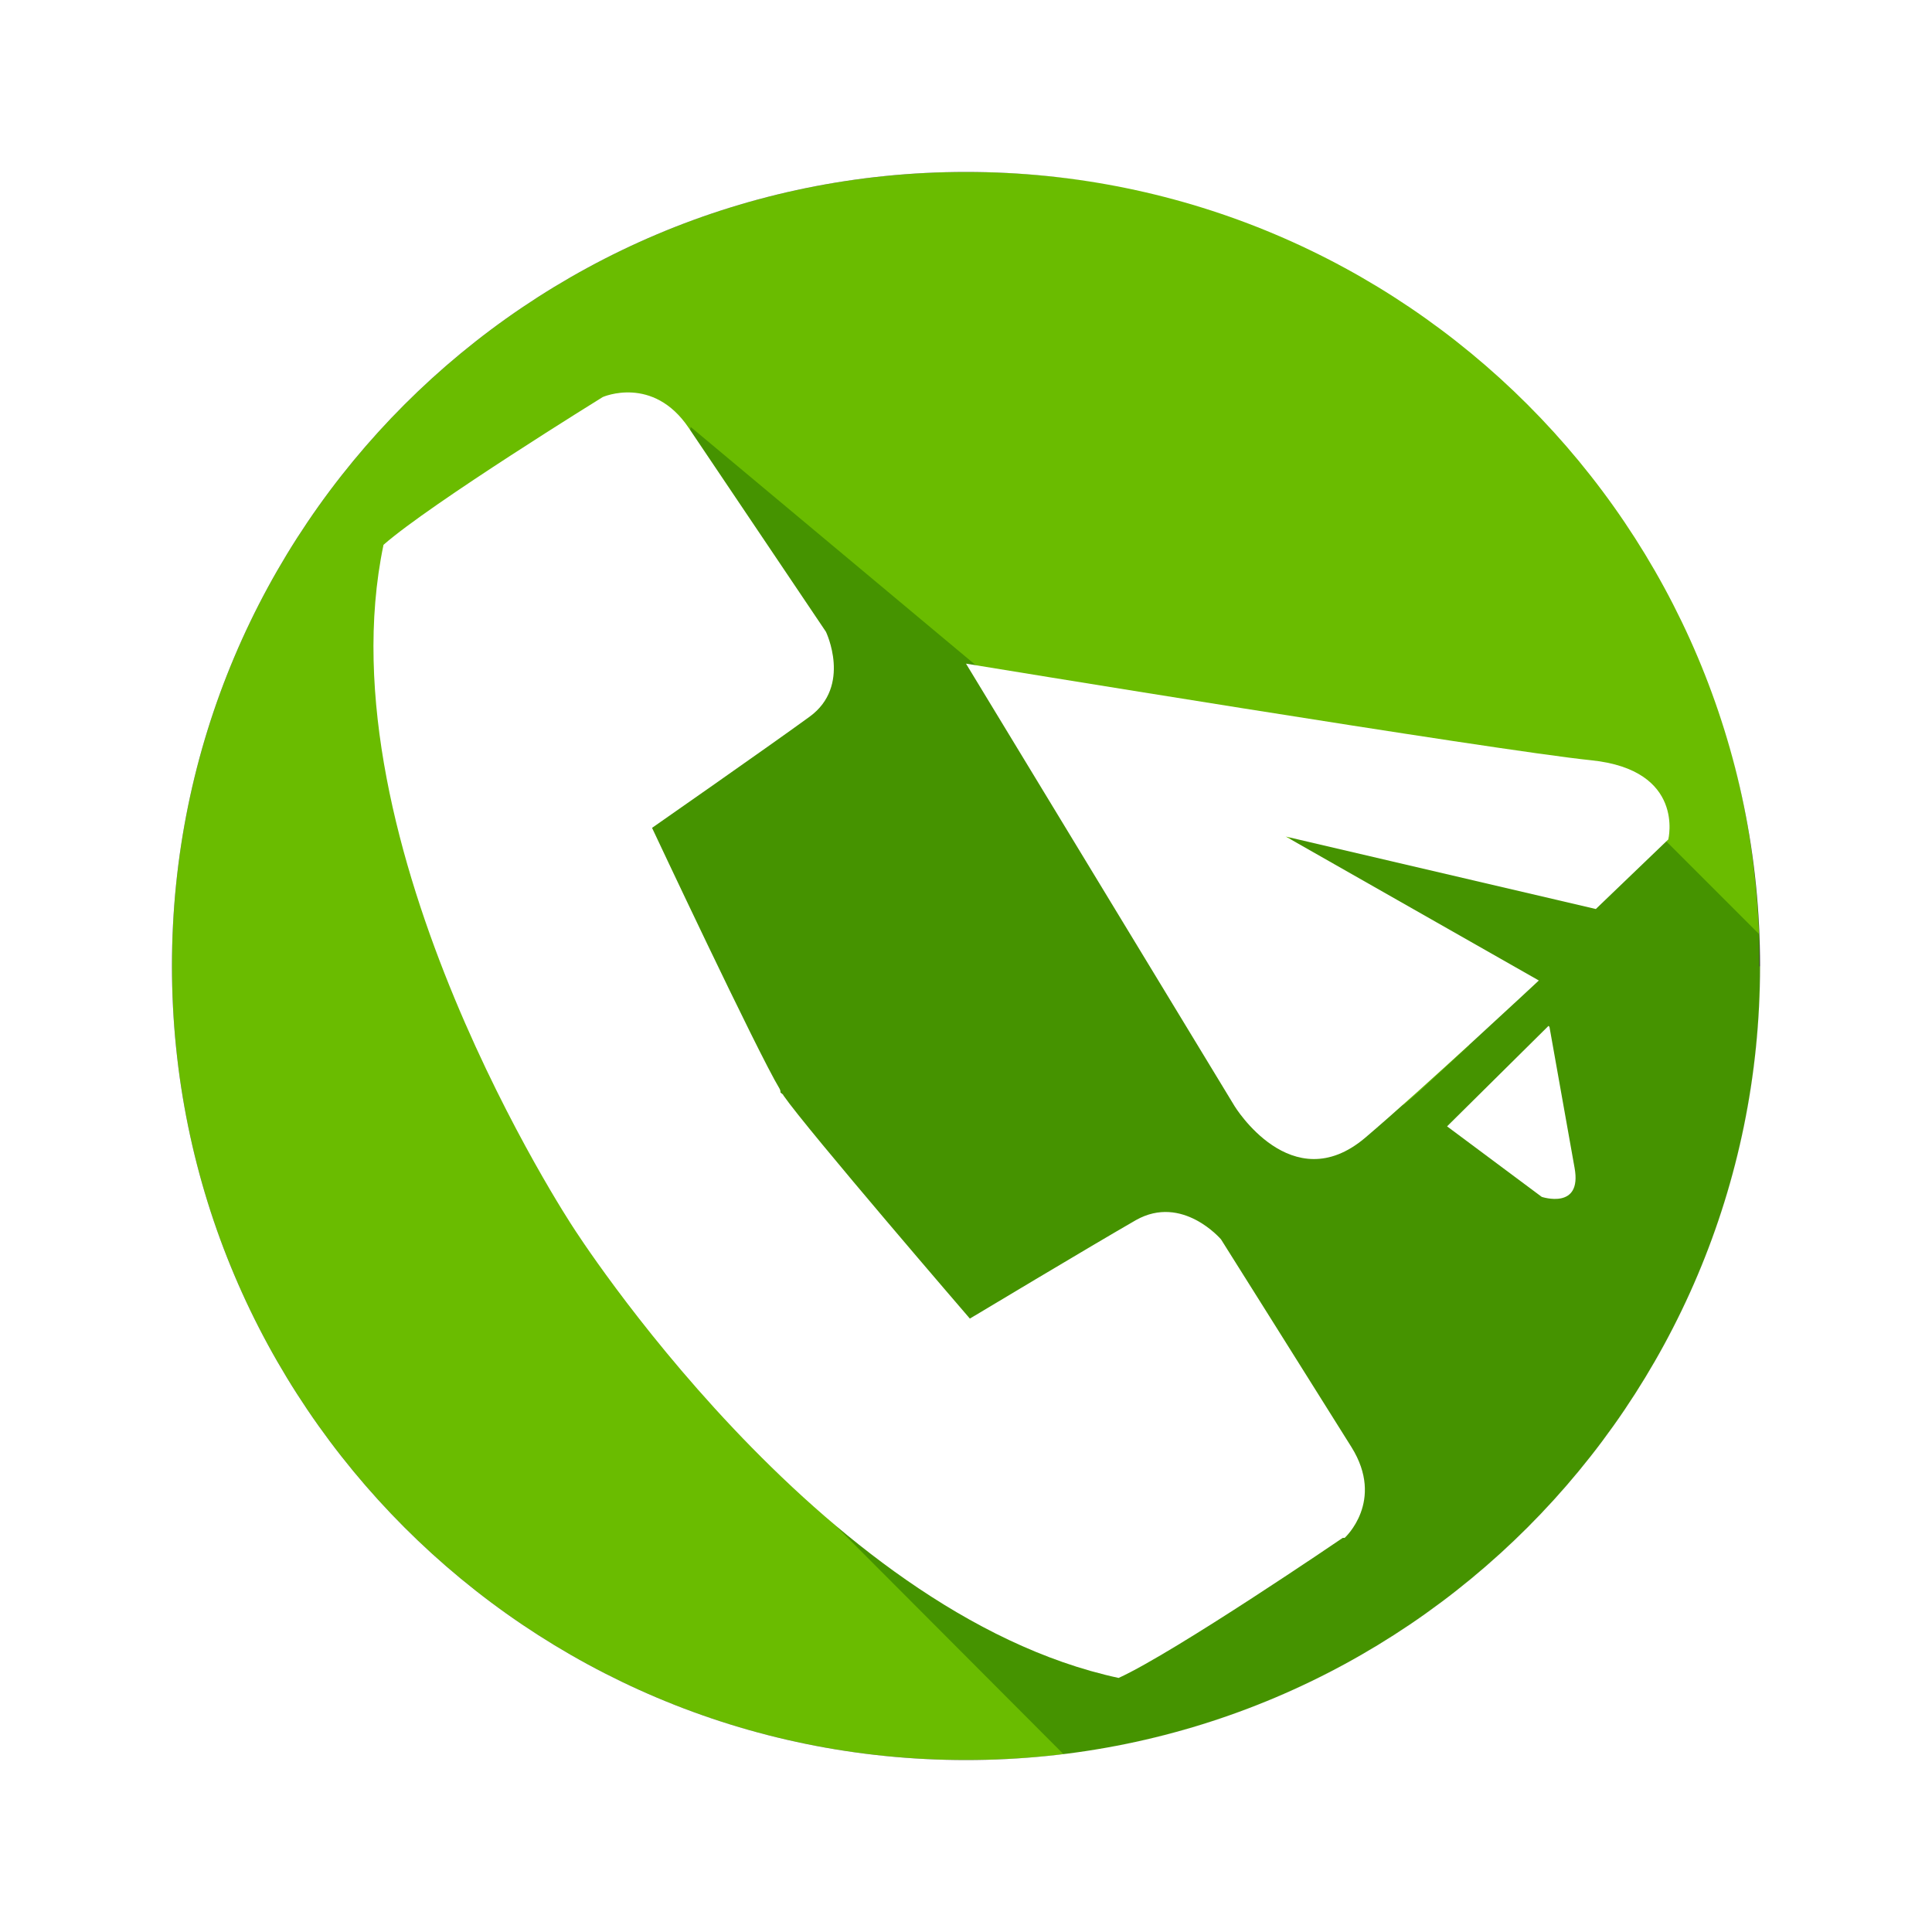
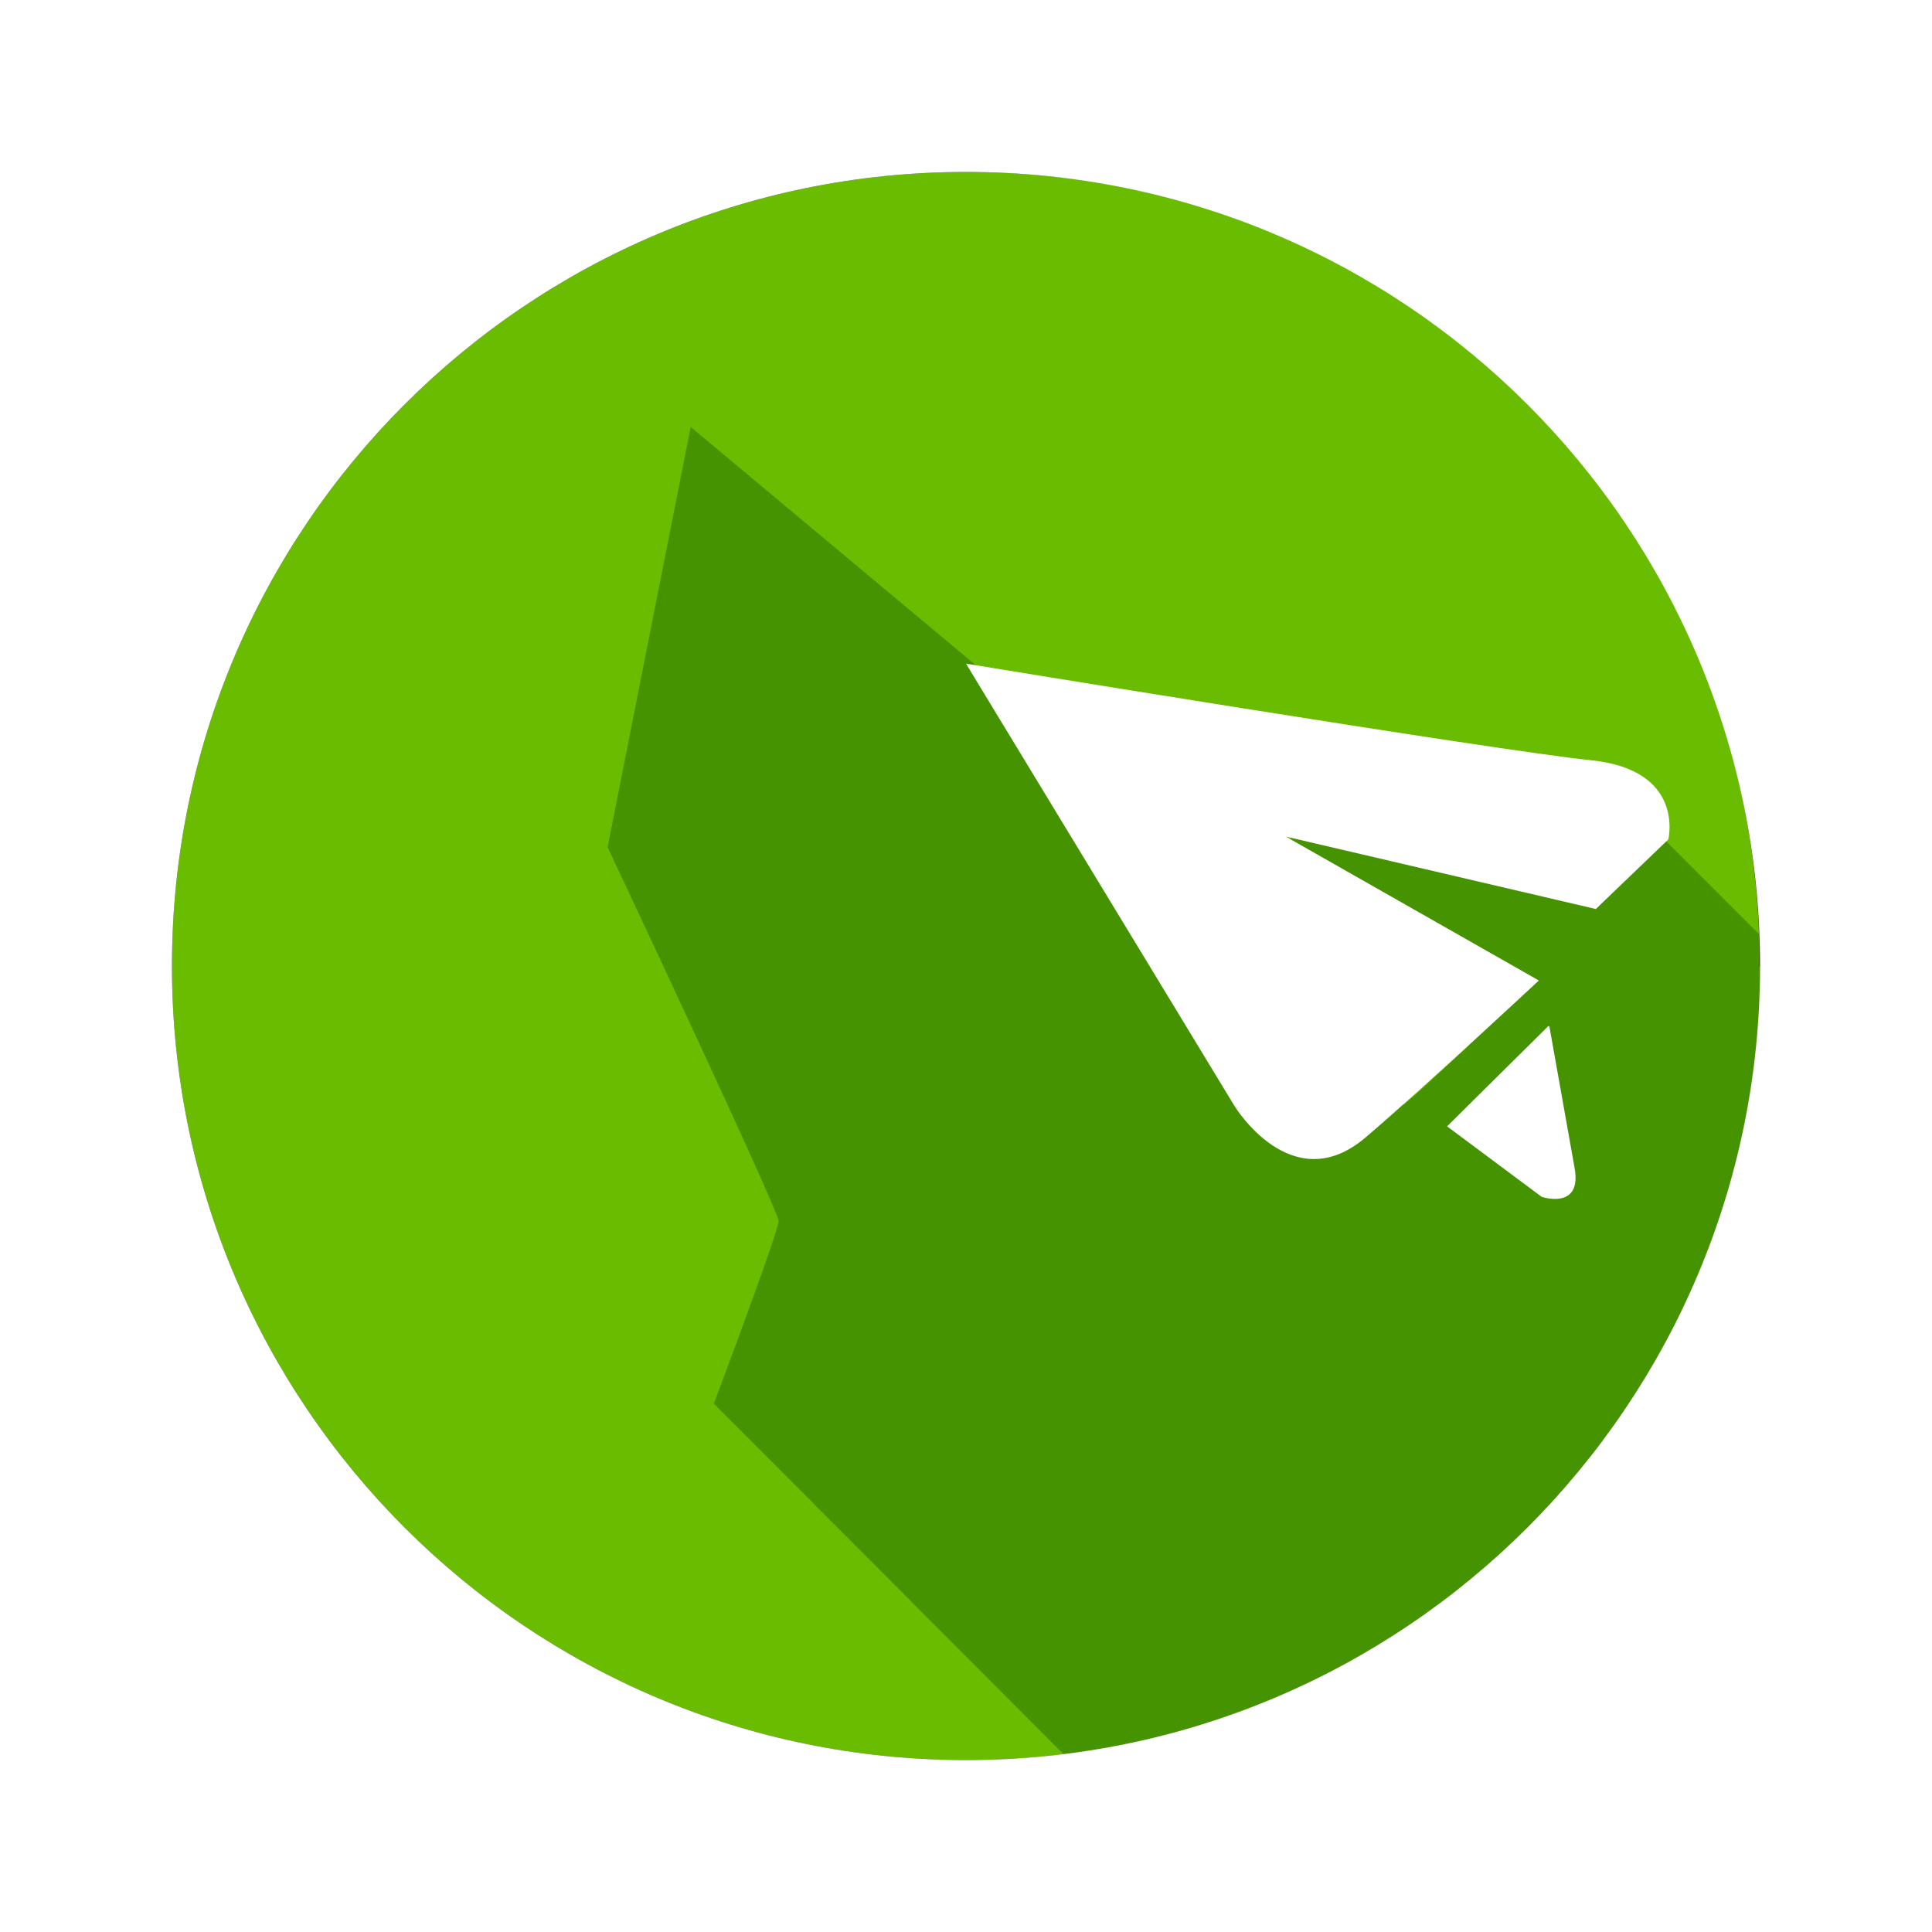
<svg xmlns="http://www.w3.org/2000/svg" version="1.1" viewBox="0 0 200 200">
  <rect x="0" y="0" width="200" height="200" fill="#333333" stroke="none" />
  <defs>
    <style>
      .cls-1 {
        fill: #008b99;
      }

      .cls-2 {
        fill: #d300ce;
      }

      .cls-3 {
        fill: #6abc00;
      }

      .cls-4 {
        fill: #f6f6f6;
      }

      .cls-5 {
        fill: #459300;
      }

      .cls-6 {
        fill: #fff;
      }

      .cls-7 {
        fill: #db7d00;
      }

      .cls-8 {
        fill: #fa0;
      }

      .cls-9 {
        fill: #840084;
      }

      .cls-10 {
        fill: #00bbc4;
      }
    </style>
  </defs>
  <g>
    <g id="_圖層_2" data-name="圖層_2">
      <g>
        <path class="cls-10" d="M1449.5-154.3c0,44.5-36.1,80.5-80.5,80.5s-14.4-1-21.1-2.8c-34.3-9.3-59.5-40.6-59.5-77.7s36.1-80.5,80.5-80.5,78.2,33.8,80.4,76.3c0,1.4.1,2.8.1,4.2Z" />
        <path class="cls-1" d="M1449.5-154.3c0,44.5-36.1,80.5-80.5,80.5s-14.4-1-21.1-2.8l-15.2-15.2h51.7l19.5-6.2s1.7-42.8,2.8-57.4c16.5,6.3,17.7-7.2,17.7-7.2v-4.2l8.4-1.5,16.5,9.7c0,1.4.1,2.8.1,4.2Z" />
        <g>
          <path class="cls-6" d="M1341.3-88.3h53.1c6.9,0,12.5-5.6,12.5-12.5v-106.9c0-6.9-5.6-12.5-12.5-12.5h-53.1c-6.9,0-12.5,5.6-12.5,12.5v106.9c0,3,1.1,5.8,2.8,7.9,2.3,2.8,5.8,4.6,9.6,4.6Z" />
          <rect class="cls-10" x="1356" y="-214.5" width="23.5" height="6.6" rx="-100.6" ry="-100.6" />
          <rect class="cls-10" x="1333.3" y="-205.2" width="68.8" height="98.9" />
          <circle class="cls-10" cx="1367.8" cy="-97.2" r="5.4" />
          <path class="cls-6" d="M1387.7-141.2c0,4-1.5,7.4-4.5,10.1-3.1,2.8-6.8,4.2-11.3,4.5v5.9h-8.7v-6.4c-3.7-.7-6.8-1.8-9.3-3.5-2.1-1.3-4.7-3.6-7.6-6.8.3-.4,1.4-2.5,3.3-6.2,3.5,3,5.4,4.7,5.9,5.1,1.8,1.2,4.4,2.2,7.8,3.2v-15.1c-5.4-1.1-9.2-2.4-11.4-3.9-3.4-2.2-5.1-5.6-5.1-10.1,0-9.1,5.5-14.3,16.6-15.7v-2.9c0-1.1.4-2,1.3-2.6.9-.6,1.9-.9,3.1-.9s2.2.3,3,.9c.8.6,1.3,1.5,1.3,2.6v2.9c10.3,1.5,15.5,4.6,15.5,9.2s-1.3,3.7-3.8,3.7-1.7-.6-3.4-1.7c-1.7-1.1-3-1.8-3.8-2-1-.3-2.5-.6-4.5-.8v13.8c5.4,1.7,9.3,3.6,11.5,5.7,2.9,2.6,4.3,6.3,4.3,11.1ZM1363.1-158.8v-12.8c-2.2.1-4.1.8-5.6,2-1.5,1.3-2.2,2.7-2.2,4.3s.6,2.9,1.9,4.2c1.4,1.2,3.4,2,5.9,2.2ZM1379.9-141.5c0-2.1-.6-3.6-1.8-4.8-1-.9-3.1-2.1-6.2-3.4v14.2c2.6,0,4.6-.7,6.1-2,1.3-1.1,1.9-2.5,1.9-4.1Z" />
          <g>
            <path class="cls-10" d="M1396.9-161.2c-4.3,0-7.8-3.5-7.8-7.8s2.2-6.3,5.3-7.4c.6-.9.8-1.5.9-1.8,0-.3-.1-1.1-.2-1.6-.6-4.7-2.3-17.2,9.4-22.1.4-.2.9-.4,1.4-.6,1.2-3.2,4.3-5.4,7.9-5.4s6.7,2.3,8,5.4c.5.2,1,.4,1.4.6,11.7,4.9,10,17.4,9.4,22.1,0,.6-.2,1.3-.2,1.6,0,.2.3.8.9,1.7,3.1,1,5.3,4,5.3,7.4s-3.5,7.8-7.8,7.8h-33.8Z" />
            <path class="cls-6" d="M1430.7-171.3h-.6c-1.2-1.5-3.2-4.3-3.2-6.6-.1-3.3,3.8-15-6-18.9-1.2-.6-2.8-1.1-4.2-1.4.1-.4.2-.7.2-1.1,0-1.7-1.4-3-3-3s-3,1.4-3,3,0,.8.2,1.1c-1.4.3-3,.7-4.2,1.4-9.8,4-5.9,15.7-6,18.9,0,2.3-2.1,5.1-3.2,6.6h-.6c-1.3,0-2.3,1-2.3,2.3s1,2.3,2.3,2.3h33.8c1.3,0,2.3-1,2.3-2.3s-1-2.3-2.3-2.3Z" />
            <path class="cls-10" d="M1413.8-152.6c-5.9,0-10.6-4.8-10.6-10.6s.3-3.1,1-4.5c.9-1.9,2.8-3.2,5-3.2h9.3c2.1,0,4.1,1.2,5,3.2.7,1.4,1,2.9,1,4.5,0,5.9-4.8,10.6-10.6,10.6Z" />
            <path class="cls-6" d="M1409.2-165.4c-.3.7-.5,1.4-.5,2.2,0,2.8,2.3,5.1,5.1,5.1s5.1-2.3,5.1-5.1-.2-1.5-.5-2.2h-9.3Z" />
          </g>
        </g>
      </g>
      <g>
        <path class="cls-3" d="M182.2,100c0,42-31.5,76.6-72.1,81.6-3.3.4-6.7.6-10.1.6-45.4,0-82.2-36.8-82.2-82.2S54.6,17.8,100,17.8s80.4,35,82.1,78.9c0,1.1,0,2.2,0,3.4Z" />
        <path class="cls-5" d="M182.2,100c0,42-31.5,76.6-72.1,81.6l-36.2-36.3s6.7-17.8,6.7-18.9-17.7-38.7-17.7-38.7l8.6-43.5,49.9,41.7,11.8,33.4,12.2-5,1.5-1.3,5.2-4.8-19.9-23,33,8.9,6.2-8.1,10.7,10.7c0,1.1,0,2.2,0,3.4Z" />
        <g>
          <g>
            <path class="cls-6" d="M159.3,101.5l-26.2-14.9,32.1,7.5,7.5-7.2s1.8-7.2-8-8.2c-9.8-1-64.7-10-64.7-10l27.8,45.8s5.9,9.7,13.5,3.3c6-5.1,18-16.3,18-16.3Z" />
            <path class="cls-6" d="M160.3,106.2l-10.5,10.4,9.8,7.3s4.2,1.4,3.4-3c-.8-4.5-2.6-14.6-2.6-14.6Z" />
          </g>
-           <path class="cls-6" d="M139.2,159.2s4.2-3.8.7-9.4c-3.5-5.6-13.5-21.5-13.5-21.5,0,0-4-4.7-8.8-2-4.7,2.7-17.2,10.2-17.2,10.2,0,0-16.8-19.5-19.3-23.1,0-.1-.2-.2-.3-.3,0-.1,0-.2-.1-.4-2.3-3.8-13.2-27-13.2-27,0,0,11.9-8.3,16.3-11.5,4.4-3.2,1.7-8.8,1.7-8.8,0,0-10.5-15.6-14.2-21.1-3.7-5.5-8.9-3.2-8.9-3.2,0,0-17.8,11-22.7,15.3-6.5,31.1,19.6,70.6,19.6,70.6,0,0,25.4,40,56.5,46.7,5.9-2.7,23.2-14.5,23.2-14.5Z" />
        </g>
      </g>
      <g>
-         <path class="cls-8" d="M1565.5-331.2c0,45.4-36.8,82.2-82.2,82.2s-22-2.3-31.7-6.3c-29.7-12.4-50.5-41.7-50.5-75.9s36.8-82.2,82.2-82.2,71.4,26.9,80,63.1c1.5,6.1,2.2,12.5,2.2,19.1Z" />
        <path class="cls-7" d="M1565.5-331.2c0,45.4-36.8,82.2-82.2,82.2s-22-2.3-31.7-6.3l-23-23c3.4,2.2,10,3.1,10,3.1,0,0,78.2.7,80.7,0,2.5-.7,5.9-10.1,5.9-10.1v-99.2c0,0,38,34.3,38,34.3,1.5,6.1,2.2,12.5,2.2,19.1Z" />
        <g>
          <path class="cls-4" d="M1515.1-272.7h-76.2c-6.8,0-12.3-5.5-12.3-12.3v-92.5c0-6.8,5.5-12.3,12.3-12.3h76.2c6.8,0,12.3,5.5,12.3,12.3v92.5c0,6.8-5.5,12.3-12.3,12.3ZM1438.9-385.9c-4.6,0-8.4,3.8-8.4,8.4v92.5c0,4.6,3.8,8.4,8.4,8.4h76.2c4.6,0,8.4-3.8,8.4-8.4v-92.5c0-4.6-3.8-8.4-8.4-8.4h-76.2Z" />
          <g>
            <path class="cls-4" d="M1519.3-281.5h-84.6v-101h63.9l20.8,21.3v79.7ZM1438.7-285.4h76.7v-74.1l-18.5-19h-58.3v93.1Z" />
            <polygon class="cls-4" points="1517.4 -358.5 1495.6 -358.5 1495.6 -386.1 1499.5 -386.1 1499.5 -362.5 1517.4 -362.5 1517.4 -358.5" />
            <path class="cls-4" d="M1457.2-341.4h-14.5v-14.5h14.5v14.5ZM1443.4-342h13.2v-13.2h-13.2v13.2Z" />
            <rect class="cls-4" x="1461.2" y="-355.6" width="49.8" height="3.2" />
            <rect class="cls-4" x="1461.2" y="-348.6" width="28" height="3.2" />
            <path class="cls-4" d="M1457.2-319.7h-14.5v-14.5h14.5v14.5ZM1443.4-320.4h13.2v-13.2h-13.2v13.2Z" />
            <rect class="cls-4" x="1461.2" y="-334" width="49.8" height="3.2" />
            <rect class="cls-4" x="1461.2" y="-327" width="28" height="3.2" />
            <path class="cls-4" d="M1457.2-294.4h-14.5v-14.5h14.5v14.5ZM1443.4-295.1h13.2v-13.2h-13.2v13.2Z" />
            <rect class="cls-4" x="1461.2" y="-308.6" width="49.8" height="3.2" />
            <rect class="cls-4" x="1461.2" y="-301.7" width="28" height="3.2" />
          </g>
          <g>
            <path class="cls-8" d="M1557.5-342.2l-.4-.4c-2.3-2.1-5.4-3.3-8.5-3.3s-6.9,1.5-9.3,4.1c0,0-26.1,27.2-40.4,42.1l-19.8-18.2c-2.3-2.2-5.4-3.3-8.6-3.3s-7,1.5-9.3,4.1l-.4.4c-4.7,5.2-4.4,13.2.8,17.9l29.7,27.2c2.3,2.2,5.4,3.3,8.6,3.3s7-1.5,9.3-4.1l.4-.4c.7-.7,1.3-1.6,1.7-2.4,9.9-10.3,47.1-49.1,47.1-49.1,2.3-2.5,3.4-5.8,3.3-9.1-.2-3.4-1.6-6.5-4.1-8.8Z" />
            <path class="cls-4" d="M1483.7-320.8h3c2.6,0,4.8,2.1,4.8,4.8v42.7c0,2.6-2.1,4.8-4.8,4.8h-3c-2.6,0-4.8-2.1-4.8-4.8v-42.7c0-2.6,2.1-4.8,4.8-4.8Z" transform="translate(698.4 999) rotate(-47.5)" />
            <path class="cls-4" d="M1495.1-277.2l.4.4c2.4,2.2,6.2,2,8.4-.4l49.4-51.6c2.2-2.4,2-6.2-.4-8.4l-.4-.4c-2.4-2.2-6.2-2-8.4.4l-49.4,51.6c-2.2,2.4-2,6.2.4,8.4Z" />
          </g>
          <path class="cls-4" d="M1509.7-375.5h-65.4v-19.8h17.4c.4-1,1.2-2.5,2.4-4.1,2-2.6,5.8-5.7,12.1-6.1.2,0,1.6,0,1.8,0,6.2.3,10,3.5,12,6.1,1.2,1.6,2,3.1,2.4,4.1h17.4v19.8Z" />
          <path class="cls-8" d="M1448.8-379.9v-10.9h15.9l1.1-2.8c.3-.7.9-1.9,1.8-3,2.1-2.7,5.1-4.2,8.8-4.4h.1c.1,0,.3,0,.5,0s.5,0,.7,0h.1c3.7.2,6.6,1.7,8.7,4.4.9,1.2,1.5,2.3,1.8,3l1.1,2.8h15.9v10.9h-56.5Z" />
        </g>
      </g>
      <g>
        <path class="cls-3" d="M1349.8-322.5c0,45.4-36.8,82.2-82.2,82.2s-16.2-1.2-23.8-3.5c-33.8-10.2-58.4-41.6-58.4-78.7s36.8-82.2,82.2-82.2,72.5,27.9,80.4,65.1c1.2,5.5,1.8,11.3,1.8,17.1Z" />
        <path class="cls-5" d="M1349.8-322.5c0,45.4-36.8,82.2-82.2,82.2s-16.2-1.2-23.8-3.5l-32.7-32.7,22.9-9.1,24.8-3.1,46.1,10.2,20.8-17.5v-44l-2.3-24.3,24.7,24.7c1.2,5.5,1.8,11.3,1.8,17.1Z" />
        <g>
          <g>
            <path class="cls-6" d="M1229.6-304.4c1,0-4.9,25.7-18.5,27.9,11,6.4,36.9-3.1,42-12.8,5-9.8-23.4-15.1-23.4-15.1Z" />
            <rect class="cls-6" x="1204.1" y="-373.7" width="121.5" height="85.1" rx="-101.8" ry="-101.8" />
            <rect class="cls-3" x="1212.9" y="-364" width="31.3" height="7.5" />
            <rect class="cls-3" x="1212.9" y="-347.4" width="102.2" height="7.5" />
            <rect class="cls-3" x="1213.8" y="-322.5" width="60.5" height="7.5" />
            <rect class="cls-3" x="1213.8" y="-308" width="102.2" height="7.5" />
          </g>
          <g>
            <path class="cls-3" d="M1320.2-266.4c-5.7,0-11.1-1.3-15.2-3.5-3.4.9-6.9,1.3-10.4,1.3-23.1,0-41.9-18.8-41.9-41.9s18.8-41.9,41.9-41.9,41.9,18.8,41.9,41.9-3.1,18.5-8.9,25.8c1.5,2.4,3.1,4,4.4,4.2l5.3.9-7.4,9.6c-3.6,2.1-4.3,3.6-9.7,3.6h0Z" />
            <path class="cls-6" d="M1331-274.6c-4.9-.8-8.4-6-10.5-10.8,6.2-6.5,10.1-15.3,10.1-25,0-19.9-16.1-36-36-36s-36,16.1-36,36,16.1,36,36,36,7.8-.7,11.4-1.8c5.7,4.6,18.5,5.5,25.1,1.6Z" />
            <path class="cls-3" d="M1315.2-325.1c0,5.1-3.1,9.2-9.3,12.4-3,1.5-4.5,2.3-4.6,2.4-1,.9-1.5,2.6-1.5,5.3v6.9h-9.7v-10.3c0-2.2.7-4.1,2.2-5.6.9-1,2.7-2.2,5.3-3.7,2.4-1.4,4-2.4,4.6-3,1.5-1.3,2.3-2.8,2.3-4.4,0-2.4-1.2-4.1-3.5-5.3-1.7-.8-3.8-1.3-6.2-1.3s-5.7,1-7.7,2.9c-2,1.9-3,4.3-3,7.4h-10.1c.1-6.1,2.1-10.6,5.9-13.7,3.6-2.8,8.6-4.2,14.9-4.2s10.1,1,13.8,3c4.4,2.5,6.7,6.2,6.7,11.2ZM1301.4-283.5l-2.3,1.9h-8.4l-2.2-1.9v-7.1l2.2-1.8h8.4l2.3,1.8v7.1Z" />
          </g>
        </g>
      </g>
      <g>
        <g>
          <rect class="cls-2" x="1633.6" y="-196.9" width="18.9" height="5" rx="-93.4" ry="-93.4" />
          <path class="cls-2" d="M1665.8-242.7c-1,.8-1.5,1.8-1.5,2.9s0,.5,0,.7c.2.7.6,1.4,1.2,2.1.5.5,1.2.8,2,1.1.6.2,1.2.3,1.9.4v-8.6c-1.5.1-2.8.6-3.8,1.4ZM1679.6-226.9c-.7-.6-2.1-1.4-4.2-2.3v9.6c1.7,0,3.1-.4,4.1-1.3.9-.7,1.3-1.7,1.3-2.7s-.4-2.4-1.2-3.2ZM1679.6-226.9c-.7-.6-2.1-1.4-4.2-2.3v9.6c1.7,0,3.1-.4,4.1-1.3.9-.7,1.3-1.7,1.3-2.7s-.4-2.4-1.2-3.2ZM1665.8-242.7c-1,.8-1.5,1.8-1.5,2.9s0,.5,0,.7c.2.7.6,1.4,1.2,2.1.5.5,1.2.8,2,1.1.6.2,1.2.3,1.9.4v-8.6c-1.5.1-2.8.6-3.8,1.4ZM1665.8-242.7c-1,.8-1.5,1.8-1.5,2.9s0,.5,0,.7c.2.7.6,1.4,1.2,2.1.5.5,1.2.8,2,1.1.6.2,1.2.3,1.9.4v-8.6c-1.5.1-2.8.6-3.8,1.4ZM1679.6-226.9c-.7-.6-2.1-1.4-4.2-2.3v9.6c1.7,0,3.1-.4,4.1-1.3.9-.7,1.3-1.7,1.3-2.7s-.4-2.4-1.2-3.2ZM1679.6-226.9c-.7-.6-2.1-1.4-4.2-2.3v9.6c1.7,0,3.1-.4,4.1-1.3.9-.7,1.3-1.7,1.3-2.7s-.4-2.4-1.2-3.2ZM1665.8-242.7c-1,.8-1.5,1.8-1.5,2.9s0,.5,0,.7c.2.7.6,1.4,1.2,2.1.5.5,1.2.8,2,1.1.6.2,1.2.3,1.9.4v-8.6c-1.5.1-2.8.6-3.8,1.4ZM1665.8-242.7c-1,.8-1.5,1.8-1.5,2.9s0,.5,0,.7c.2.7.6,1.4,1.2,2.1.5.5,1.2.8,2,1.1.6.2,1.2.3,1.9.4v-8.6c-1.5.1-2.8.6-3.8,1.4ZM1679.6-226.9c-.7-.6-2.1-1.4-4.2-2.3v9.6c1.7,0,3.1-.4,4.1-1.3.9-.7,1.3-1.7,1.3-2.7s-.4-2.4-1.2-3.2ZM1679.6-226.9c-.7-.6-2.1-1.4-4.2-2.3v9.6c1.7,0,3.1-.4,4.1-1.3.9-.7,1.3-1.7,1.3-2.7s-.4-2.4-1.2-3.2ZM1665.8-242.7c-1,.8-1.5,1.8-1.5,2.9s0,.5,0,.7c.2.7.6,1.4,1.2,2.1.5.5,1.2.8,2,1.1.6.2,1.2.3,1.9.4v-8.6c-1.5.1-2.8.6-3.8,1.4ZM1665.8-242.7c-1,.8-1.5,1.8-1.5,2.9s0,.5,0,.7c.2.7.6,1.4,1.2,2.1.5.5,1.2.8,2,1.1.6.2,1.2.3,1.9.4v-8.6c-1.5.1-2.8.6-3.8,1.4ZM1679.6-226.9c-.7-.6-2.1-1.4-4.2-2.3v9.6c1.7,0,3.1-.4,4.1-1.3.9-.7,1.3-1.7,1.3-2.7s-.4-2.4-1.2-3.2ZM1679.6-226.9c-.7-.6-2.1-1.4-4.2-2.3v9.6c1.7,0,3.1-.4,4.1-1.3.9-.7,1.3-1.7,1.3-2.7s-.4-2.4-1.2-3.2ZM1665.8-242.7c-1,.8-1.5,1.8-1.5,2.9s0,.5,0,.7c.2.7.6,1.4,1.2,2.1.5.5,1.2.8,2,1.1.6.2,1.2.3,1.9.4v-8.6c-1.5.1-2.8.6-3.8,1.4ZM1665.8-242.7c-1,.8-1.5,1.8-1.5,2.9s0,.5,0,.7c.2.7.6,1.4,1.2,2.1.5.5,1.2.8,2,1.1.6.2,1.2.3,1.9.4v-8.6c-1.5.1-2.8.6-3.8,1.4ZM1679.6-226.9c-.7-.6-2.1-1.4-4.2-2.3v9.6c1.7,0,3.1-.4,4.1-1.3.9-.7,1.3-1.7,1.3-2.7s-.4-2.4-1.2-3.2ZM1679.6-226.9c-.7-.6-2.1-1.4-4.2-2.3v9.6c1.7,0,3.1-.4,4.1-1.3.9-.7,1.3-1.7,1.3-2.7s-.4-2.4-1.2-3.2ZM1665.8-242.7c-1,.8-1.5,1.8-1.5,2.9s0,.5,0,.7c.2.7.6,1.4,1.2,2.1.5.5,1.2.8,2,1.1.6.2,1.2.3,1.9.4v-8.6c-1.5.1-2.8.6-3.8,1.4ZM1679.6-226.9c-.7-.6-2.1-1.4-4.2-2.3v9.6c1.7,0,3.1-.4,4.1-1.3.9-.7,1.3-1.7,1.3-2.7s-.4-2.4-1.2-3.2ZM1665.8-242.7c-1,.8-1.5,1.8-1.5,2.9s0,.5,0,.7c.2.7.6,1.4,1.2,2.1.5.5,1.2.8,2,1.1.6.2,1.2.3,1.9.4v-8.6c-1.5.1-2.8.6-3.8,1.4ZM1665.8-242.7c-1,.8-1.5,1.8-1.5,2.9s0,.5,0,.7c.2.7.6,1.4,1.2,2.1.5.5,1.2.8,2,1.1.6.2,1.2.3,1.9.4v-8.6c-1.5.1-2.8.6-3.8,1.4ZM1679.6-226.9c-.7-.6-2.1-1.4-4.2-2.3v9.6c1.7,0,3.1-.4,4.1-1.3.9-.7,1.3-1.7,1.3-2.7s-.4-2.4-1.2-3.2ZM1679.6-226.9c-.7-.6-2.1-1.4-4.2-2.3v9.6c1.7,0,3.1-.4,4.1-1.3.9-.7,1.3-1.7,1.3-2.7s-.4-2.4-1.2-3.2ZM1665.8-242.7c-1,.8-1.5,1.8-1.5,2.9s0,.5,0,.7c.2.7.6,1.4,1.2,2.1.5.5,1.2.8,2,1.1.6.2,1.2.3,1.9.4v-8.6c-1.5.1-2.8.6-3.8,1.4ZM1665.8-242.7c-1,.8-1.5,1.8-1.5,2.9s0,.5,0,.7c.2.7.6,1.4,1.2,2.1.5.5,1.2.8,2,1.1.6.2,1.2.3,1.9.4v-8.6c-1.5.1-2.8.6-3.8,1.4ZM1679.6-226.9c-.7-.6-2.1-1.4-4.2-2.3v9.6c1.7,0,3.1-.4,4.1-1.3.9-.7,1.3-1.7,1.3-2.7s-.4-2.4-1.2-3.2ZM1679.6-226.9c-.7-.6-2.1-1.4-4.2-2.3v9.6c1.7,0,3.1-.4,4.1-1.3.9-.7,1.3-1.7,1.3-2.7s-.4-2.4-1.2-3.2ZM1665.8-242.7c-1,.8-1.5,1.8-1.5,2.9s0,.5,0,.7c.2.7.6,1.4,1.2,2.1.5.5,1.2.8,2,1.1.6.2,1.2.3,1.9.4v-8.6c-1.5.1-2.8.6-3.8,1.4ZM1679.6-226.9c-.7-.6-2.1-1.4-4.2-2.3v9.6c1.7,0,3.1-.4,4.1-1.3.9-.7,1.3-1.7,1.3-2.7s-.4-2.4-1.2-3.2ZM1665.8-242.7c-1,.8-1.5,1.8-1.5,2.9s0,.5,0,.7c.2.7.6,1.4,1.2,2.1.5.5,1.2.8,2,1.1.6.2,1.2.3,1.9.4v-8.6c-1.5.1-2.8.6-3.8,1.4ZM1665.8-242.7c-1,.8-1.5,1.8-1.5,2.9s0,.5,0,.7c.2.7.6,1.4,1.2,2.1.5.5,1.2.8,2,1.1.6.2,1.2.3,1.9.4v-8.6c-1.5.1-2.8.6-3.8,1.4ZM1679.6-226.9c-.7-.6-2.1-1.4-4.2-2.3v9.6c1.7,0,3.1-.4,4.1-1.3.9-.7,1.3-1.7,1.3-2.7s-.4-2.4-1.2-3.2ZM1679.6-226.9c-.7-.6-2.1-1.4-4.2-2.3v9.6c1.7,0,3.1-.4,4.1-1.3.9-.7,1.3-1.7,1.3-2.7s-.4-2.4-1.2-3.2ZM1665.8-242.7c-1,.8-1.5,1.8-1.5,2.9s0,.5,0,.7c.2.7.6,1.4,1.2,2.1.5.5,1.2.8,2,1.1.6.2,1.2.3,1.9.4v-8.6c-1.5.1-2.8.6-3.8,1.4ZM1596.1-221.3c-3.7,0-6.7,3-6.7,6.7s3,6.7,6.7,6.7,6.7-3,6.7-6.7-3-6.7-6.7-6.7ZM1596.1-240.5c-3.7,0-6.7,3-6.7,6.7s3,6.7,6.7,6.7,6.7-3,6.7-6.7-3-6.7-6.7-6.7ZM1596.1-259.7c-3.7,0-6.7,3-6.7,6.7s3,6.7,6.7,6.7,6.7-3,6.7-6.7-3-6.7-6.7-6.7ZM1637.4-239.3h-23.5c-2.9,0-5.2,2.4-5.2,5.2v.8c0,2.9,2.4,5.2,5.2,5.2h23c-.4-3.7-.2-7.5.5-11.2ZM1638.7-220.1h-24.8c-2.9,0-5.2,2.3-5.2,5.2v.8c0,2.9,2.4,5.2,5.2,5.2h31.3c-2.9-3.4-5.1-7.2-6.5-11.2ZM1613.9-258.5c-2.9,0-5.2,2.3-5.2,5.2v.8c0,2.9,2.4,5.2,5.2,5.2h26.2c1.7-3.5,4-6.8,6.9-9.8.5-.5,1.1-1,1.6-1.5h-34.7ZM1665.8-242.7c-1,.8-1.5,1.8-1.5,2.9s0,.5,0,.7c.2.7.6,1.4,1.2,2.1.5.5,1.2.8,2,1.1.6.2,1.2.3,1.9.4v-8.6c-1.5.1-2.8.6-3.8,1.4ZM1679.6-226.9c-.7-.6-2.1-1.4-4.2-2.3v9.6c1.7,0,3.1-.4,4.1-1.3.9-.7,1.3-1.7,1.3-2.7s-.4-2.4-1.2-3.2ZM1688.9-200.8c-.4.2-.8.4-1.3.6h1.9l-.6-.6ZM1679.6-226.9c-.7-.6-2.1-1.4-4.2-2.3v9.6c1.7,0,3.1-.4,4.1-1.3.9-.7,1.3-1.7,1.3-2.7s-.4-2.4-1.2-3.2ZM1665.8-242.7c-1,.8-1.5,1.8-1.5,2.9s0,.5,0,.7c.2.7.6,1.4,1.2,2.1.5.5,1.2.8,2,1.1.6.2,1.2.3,1.9.4v-8.6c-1.5.1-2.8.6-3.8,1.4ZM1679.6-226.9c-.7-.6-2.1-1.4-4.2-2.3v9.6c1.7,0,3.1-.4,4.1-1.3.9-.7,1.3-1.7,1.3-2.7s-.4-2.4-1.2-3.2ZM1665.8-242.7c-1,.8-1.5,1.8-1.5,2.9s0,.5,0,.7c.2.7.6,1.4,1.2,2.1.5.5,1.2.8,2,1.1.6.2,1.2.3,1.9.4v-8.6c-1.5.1-2.8.6-3.8,1.4ZM1688.9-200.8c-.4.2-.8.4-1.3.6h1.9l-.6-.6ZM1679.6-226.9c-.7-.6-2.1-1.4-4.2-2.3v9.6c1.7,0,3.1-.4,4.1-1.3.9-.7,1.3-1.7,1.3-2.7s-.4-2.4-1.2-3.2ZM1665.8-242.7c-1,.8-1.5,1.8-1.5,2.9s0,.5,0,.7c.2.7.6,1.4,1.2,2.1.5.5,1.2.8,2,1.1.6.2,1.2.3,1.9.4v-8.6c-1.5.1-2.8.6-3.8,1.4ZM1613.9-258.5c-2.9,0-5.2,2.3-5.2,5.2v.8c0,2.9,2.4,5.2,5.2,5.2h26.2c1.7-3.5,4-6.8,6.9-9.8.5-.5,1.1-1,1.6-1.5h-34.7ZM1638.7-220.1h-24.8c-2.9,0-5.2,2.3-5.2,5.2v.8c0,2.9,2.4,5.2,5.2,5.2h31.3c-2.9-3.4-5.1-7.2-6.5-11.2ZM1637.4-239.3h-23.5c-2.9,0-5.2,2.4-5.2,5.2v.8c0,2.9,2.4,5.2,5.2,5.2h23c-.4-3.7-.2-7.5.5-11.2ZM1596.1-259.7c-3.7,0-6.7,3-6.7,6.7s3,6.7,6.7,6.7,6.7-3,6.7-6.7-3-6.7-6.7-6.7ZM1596.1-240.5c-3.7,0-6.7,3-6.7,6.7s3,6.7,6.7,6.7,6.7-3,6.7-6.7-3-6.7-6.7-6.7ZM1596.1-221.3c-3.7,0-6.7,3-6.7,6.7s3,6.7,6.7,6.7,6.7-3,6.7-6.7-3-6.7-6.7-6.7ZM1596.1-221.3c-3.7,0-6.7,3-6.7,6.7s3,6.7,6.7,6.7,6.7-3,6.7-6.7-3-6.7-6.7-6.7ZM1596.1-240.5c-3.7,0-6.7,3-6.7,6.7s3,6.7,6.7,6.7,6.7-3,6.7-6.7-3-6.7-6.7-6.7ZM1596.1-259.7c-3.7,0-6.7,3-6.7,6.7s3,6.7,6.7,6.7,6.7-3,6.7-6.7-3-6.7-6.7-6.7ZM1637.4-239.3h-23.5c-2.9,0-5.2,2.4-5.2,5.2v.8c0,2.9,2.4,5.2,5.2,5.2h23c-.4-3.7-.2-7.5.5-11.2ZM1638.7-220.1h-24.8c-2.9,0-5.2,2.3-5.2,5.2v.8c0,2.9,2.4,5.2,5.2,5.2h31.3c-2.9-3.4-5.1-7.2-6.5-11.2ZM1613.9-258.5c-2.9,0-5.2,2.3-5.2,5.2v.8c0,2.9,2.4,5.2,5.2,5.2h26.2c1.7-3.5,4-6.8,6.9-9.8.5-.5,1.1-1,1.6-1.5h-34.7ZM1665.8-242.7c-1,.8-1.5,1.8-1.5,2.9s0,.5,0,.7c.2.7.6,1.4,1.2,2.1.5.5,1.2.8,2,1.1.6.2,1.2.3,1.9.4v-8.6c-1.5.1-2.8.6-3.8,1.4ZM1679.6-226.9c-.7-.6-2.1-1.4-4.2-2.3v9.6c1.7,0,3.1-.4,4.1-1.3.9-.7,1.3-1.7,1.3-2.7s-.4-2.4-1.2-3.2ZM1688.9-200.8c-.4.2-.8.4-1.3.6h1.9l-.6-.6ZM1688.9-200.8c-.4.2-.8.4-1.3.6h1.9l-.6-.6ZM1679.6-226.9c-.7-.6-2.1-1.4-4.2-2.3v9.6c1.7,0,3.1-.4,4.1-1.3.9-.7,1.3-1.7,1.3-2.7s-.4-2.4-1.2-3.2ZM1665.8-242.7c-1,.8-1.5,1.8-1.5,2.9s0,.5,0,.7c.2.7.6,1.4,1.2,2.1.5.5,1.2.8,2,1.1.6.2,1.2.3,1.9.4v-8.6c-1.5.1-2.8.6-3.8,1.4ZM1613.9-258.5c-2.9,0-5.2,2.3-5.2,5.2v.8c0,2.9,2.4,5.2,5.2,5.2h26.2c1.7-3.5,4-6.8,6.9-9.8.5-.5,1.1-1,1.6-1.5h-34.7ZM1638.7-220.1h-24.8c-2.9,0-5.2,2.3-5.2,5.2v.8c0,2.9,2.4,5.2,5.2,5.2h31.3c-2.9-3.4-5.1-7.2-6.5-11.2ZM1637.4-239.3h-23.5c-2.9,0-5.2,2.4-5.2,5.2v.8c0,2.9,2.4,5.2,5.2,5.2h23c-.4-3.7-.2-7.5.5-11.2ZM1596.1-259.7c-3.7,0-6.7,3-6.7,6.7s3,6.7,6.7,6.7,6.7-3,6.7-6.7-3-6.7-6.7-6.7ZM1596.1-240.5c-3.7,0-6.7,3-6.7,6.7s3,6.7,6.7,6.7,6.7-3,6.7-6.7-3-6.7-6.7-6.7ZM1596.1-221.3c-3.7,0-6.7,3-6.7,6.7s3,6.7,6.7,6.7,6.7-3,6.7-6.7-3-6.7-6.7-6.7ZM1596.1-221.3c-3.7,0-6.7,3-6.7,6.7s3,6.7,6.7,6.7,6.7-3,6.7-6.7-3-6.7-6.7-6.7ZM1596.1-240.5c-3.7,0-6.7,3-6.7,6.7s3,6.7,6.7,6.7,6.7-3,6.7-6.7-3-6.7-6.7-6.7ZM1596.1-259.7c-3.7,0-6.7,3-6.7,6.7s3,6.7,6.7,6.7,6.7-3,6.7-6.7-3-6.7-6.7-6.7ZM1637.4-239.3h-23.5c-2.9,0-5.2,2.4-5.2,5.2v.8c0,2.9,2.4,5.2,5.2,5.2h23c-.4-3.7-.2-7.5.5-11.2ZM1638.7-220.1h-24.8c-2.9,0-5.2,2.3-5.2,5.2v.8c0,2.9,2.4,5.2,5.2,5.2h31.3c-2.9-3.4-5.1-7.2-6.5-11.2ZM1613.9-258.5c-2.9,0-5.2,2.3-5.2,5.2v.8c0,2.9,2.4,5.2,5.2,5.2h26.2c1.7-3.5,4-6.8,6.9-9.8.5-.5,1.1-1,1.6-1.5h-34.7ZM1665.8-242.7c-1,.8-1.5,1.8-1.5,2.9s0,.5,0,.7c.2.7.6,1.4,1.2,2.1.5.5,1.2.8,2,1.1.6.2,1.2.3,1.9.4v-8.6c-1.5.1-2.8.6-3.8,1.4ZM1679.6-226.9c-.7-.6-2.1-1.4-4.2-2.3v9.6c1.7,0,3.1-.4,4.1-1.3.9-.7,1.3-1.7,1.3-2.7s-.4-2.4-1.2-3.2ZM1688.9-200.8c-.4.2-.8.4-1.3.6h1.9l-.6-.6ZM1688.9-200.8c-.4.2-.8.4-1.3.6h1.9l-.6-.6ZM1679.6-226.9c-.7-.6-2.1-1.4-4.2-2.3v9.6c1.7,0,3.1-.4,4.1-1.3.9-.7,1.3-1.7,1.3-2.7s-.4-2.4-1.2-3.2ZM1665.8-242.7c-1,.8-1.5,1.8-1.5,2.9s0,.5,0,.7c.2.7.6,1.4,1.2,2.1.5.5,1.2.8,2,1.1.6.2,1.2.3,1.9.4v-8.6c-1.5.1-2.8.6-3.8,1.4ZM1613.9-258.5c-2.9,0-5.2,2.3-5.2,5.2v.8c0,2.9,2.4,5.2,5.2,5.2h26.2c1.7-3.5,4-6.8,6.9-9.8.5-.5,1.1-1,1.6-1.5h-34.7ZM1638.7-220.1h-24.8c-2.9,0-5.2,2.3-5.2,5.2v.8c0,2.9,2.4,5.2,5.2,5.2h31.3c-2.9-3.4-5.1-7.2-6.5-11.2ZM1637.4-239.3h-23.5c-2.9,0-5.2,2.4-5.2,5.2v.8c0,2.9,2.4,5.2,5.2,5.2h23c-.4-3.7-.2-7.5.5-11.2ZM1596.1-259.7c-3.7,0-6.7,3-6.7,6.7s3,6.7,6.7,6.7,6.7-3,6.7-6.7-3-6.7-6.7-6.7ZM1596.1-240.5c-3.7,0-6.7,3-6.7,6.7s3,6.7,6.7,6.7,6.7-3,6.7-6.7-3-6.7-6.7-6.7ZM1596.1-221.3c-3.7,0-6.7,3-6.7,6.7s3,6.7,6.7,6.7,6.7-3,6.7-6.7-3-6.7-6.7-6.7ZM1596.1-221.3c-3.7,0-6.7,3-6.7,6.7s3,6.7,6.7,6.7,6.7-3,6.7-6.7-3-6.7-6.7-6.7ZM1596.1-240.5c-3.7,0-6.7,3-6.7,6.7s3,6.7,6.7,6.7,6.7-3,6.7-6.7-3-6.7-6.7-6.7ZM1596.1-259.7c-3.7,0-6.7,3-6.7,6.7s3,6.7,6.7,6.7,6.7-3,6.7-6.7-3-6.7-6.7-6.7ZM1637.4-239.3h-23.5c-2.9,0-5.2,2.4-5.2,5.2v.8c0,2.9,2.4,5.2,5.2,5.2h23c-.4-3.7-.2-7.5.5-11.2ZM1638.7-220.1h-24.8c-2.9,0-5.2,2.3-5.2,5.2v.8c0,2.9,2.4,5.2,5.2,5.2h31.3c-2.9-3.4-5.1-7.2-6.5-11.2ZM1613.9-258.5c-2.9,0-5.2,2.3-5.2,5.2v.8c0,2.9,2.4,5.2,5.2,5.2h26.2c1.7-3.5,4-6.8,6.9-9.8.5-.5,1.1-1,1.6-1.5h-34.7ZM1665.8-242.7c-1,.8-1.5,1.8-1.5,2.9s0,.5,0,.7c.2.7.6,1.4,1.2,2.1.5.5,1.2.8,2,1.1.6.2,1.2.3,1.9.4v-8.6c-1.5.1-2.8.6-3.8,1.4ZM1679.6-226.9c-.7-.6-2.1-1.4-4.2-2.3v9.6c1.7,0,3.1-.4,4.1-1.3.9-.7,1.3-1.7,1.3-2.7s-.4-2.4-1.2-3.2ZM1688.9-200.8c-.4.2-.8.4-1.3.6h1.9l-.6-.6ZM1596.1-221.3c-3.7,0-6.7,3-6.7,6.7s3,6.7,6.7,6.7,6.7-3,6.7-6.7-3-6.7-6.7-6.7ZM1596.1-240.5c-3.7,0-6.7,3-6.7,6.7s3,6.7,6.7,6.7,6.7-3,6.7-6.7-3-6.7-6.7-6.7ZM1596.1-259.7c-3.7,0-6.7,3-6.7,6.7s3,6.7,6.7,6.7,6.7-3,6.7-6.7-3-6.7-6.7-6.7ZM1637.4-239.3h-23.5c-2.9,0-5.2,2.4-5.2,5.2v.8c0,2.9,2.4,5.2,5.2,5.2h23c-.4-3.7-.2-7.5.5-11.2ZM1638.7-220.1h-24.8c-2.9,0-5.2,2.3-5.2,5.2v.8c0,2.9,2.4,5.2,5.2,5.2h31.3c-2.9-3.4-5.1-7.2-6.5-11.2ZM1613.9-258.5c-2.9,0-5.2,2.3-5.2,5.2v.8c0,2.9,2.4,5.2,5.2,5.2h26.2c1.7-3.5,4-6.8,6.9-9.8.5-.5,1.1-1,1.6-1.5h-34.7ZM1665.8-242.7c-1,.8-1.5,1.8-1.5,2.9s0,.5,0,.7c.2.7.6,1.4,1.2,2.1.5.5,1.2.8,2,1.1.6.2,1.2.3,1.9.4v-8.6c-1.5.1-2.8.6-3.8,1.4ZM1679.6-226.9c-.7-.6-2.1-1.4-4.2-2.3v9.6c1.7,0,3.1-.4,4.1-1.3.9-.7,1.3-1.7,1.3-2.7s-.4-2.4-1.2-3.2ZM1688.9-200.8c-.4.2-.8.4-1.3.6h1.9l-.6-.6ZM1688.9-200.8c-.4.2-.8.4-1.3.6h1.9l-.6-.6ZM1679.6-226.9c-.7-.6-2.1-1.4-4.2-2.3v9.6c1.7,0,3.1-.4,4.1-1.3.9-.7,1.3-1.7,1.3-2.7s-.4-2.4-1.2-3.2ZM1665.8-242.7c-1,.8-1.5,1.8-1.5,2.9s0,.5,0,.7c.2.7.6,1.4,1.2,2.1.5.5,1.2.8,2,1.1.6.2,1.2.3,1.9.4v-8.6c-1.5.1-2.8.6-3.8,1.4ZM1613.9-258.5c-2.9,0-5.2,2.3-5.2,5.2v.8c0,2.9,2.4,5.2,5.2,5.2h26.2c1.7-3.5,4-6.8,6.9-9.8.5-.5,1.1-1,1.6-1.5h-34.7ZM1638.7-220.1h-24.8c-2.9,0-5.2,2.3-5.2,5.2v.8c0,2.9,2.4,5.2,5.2,5.2h31.3c-2.9-3.4-5.1-7.2-6.5-11.2ZM1637.4-239.3h-23.5c-2.9,0-5.2,2.4-5.2,5.2v.8c0,2.9,2.4,5.2,5.2,5.2h23c-.4-3.7-.2-7.5.5-11.2ZM1596.1-259.7c-3.7,0-6.7,3-6.7,6.7s3,6.7,6.7,6.7,6.7-3,6.7-6.7-3-6.7-6.7-6.7ZM1596.1-240.5c-3.7,0-6.7,3-6.7,6.7s3,6.7,6.7,6.7,6.7-3,6.7-6.7-3-6.7-6.7-6.7ZM1596.1-221.3c-3.7,0-6.7,3-6.7,6.7s3,6.7,6.7,6.7,6.7-3,6.7-6.7-3-6.7-6.7-6.7ZM1596.1-221.3c-3.7,0-6.7,3-6.7,6.7s3,6.7,6.7,6.7,6.7-3,6.7-6.7-3-6.7-6.7-6.7ZM1596.1-240.5c-3.7,0-6.7,3-6.7,6.7s3,6.7,6.7,6.7,6.7-3,6.7-6.7-3-6.7-6.7-6.7ZM1596.1-259.7c-3.7,0-6.7,3-6.7,6.7s3,6.7,6.7,6.7,6.7-3,6.7-6.7-3-6.7-6.7-6.7ZM1637.4-239.3h-23.5c-2.9,0-5.2,2.4-5.2,5.2v.8c0,2.9,2.4,5.2,5.2,5.2h23c-.4-3.7-.2-7.5.5-11.2ZM1638.7-220.1h-24.8c-2.9,0-5.2,2.3-5.2,5.2v.8c0,2.9,2.4,5.2,5.2,5.2h31.3c-2.9-3.4-5.1-7.2-6.5-11.2ZM1613.9-258.5c-2.9,0-5.2,2.3-5.2,5.2v.8c0,2.9,2.4,5.2,5.2,5.2h26.2c1.7-3.5,4-6.8,6.9-9.8.5-.5,1.1-1,1.6-1.5h-34.7ZM1665.8-242.7c-1,.8-1.5,1.8-1.5,2.9s0,.5,0,.7c.2.7.6,1.4,1.2,2.1.5.5,1.2.8,2,1.1.6.2,1.2.3,1.9.4v-8.6c-1.5.1-2.8.6-3.8,1.4ZM1679.6-226.9c-.7-.6-2.1-1.4-4.2-2.3v9.6c1.7,0,3.1-.4,4.1-1.3.9-.7,1.3-1.7,1.3-2.7s-.4-2.4-1.2-3.2ZM1688.9-200.8c-.4.2-.8.4-1.3.6h1.9l-.6-.6ZM1688.9-200.8c-.4.2-.8.4-1.3.6h1.9l-.6-.6ZM1679.6-226.9c-.7-.6-2.1-1.4-4.2-2.3v9.6c1.7,0,3.1-.4,4.1-1.3.9-.7,1.3-1.7,1.3-2.7s-.4-2.4-1.2-3.2ZM1665.8-242.7c-1,.8-1.5,1.8-1.5,2.9s0,.5,0,.7c.2.7.6,1.4,1.2,2.1.5.5,1.2.8,2,1.1.6.2,1.2.3,1.9.4v-8.6c-1.5.1-2.8.6-3.8,1.4ZM1613.9-258.5c-2.9,0-5.2,2.3-5.2,5.2v.8c0,2.9,2.4,5.2,5.2,5.2h26.2c1.7-3.5,4-6.8,6.9-9.8.5-.5,1.1-1,1.6-1.5h-34.7ZM1638.7-220.1h-24.8c-2.9,0-5.2,2.3-5.2,5.2v.8c0,2.9,2.4,5.2,5.2,5.2h31.3c-2.9-3.4-5.1-7.2-6.5-11.2ZM1637.4-239.3h-23.5c-2.9,0-5.2,2.4-5.2,5.2v.8c0,2.9,2.4,5.2,5.2,5.2h23c-.4-3.7-.2-7.5.5-11.2ZM1596.1-259.7c-3.7,0-6.7,3-6.7,6.7s3,6.7,6.7,6.7,6.7-3,6.7-6.7-3-6.7-6.7-6.7ZM1596.1-240.5c-3.7,0-6.7,3-6.7,6.7s3,6.7,6.7,6.7,6.7-3,6.7-6.7-3-6.7-6.7-6.7ZM1596.1-221.3c-3.7,0-6.7,3-6.7,6.7s3,6.7,6.7,6.7,6.7-3,6.7-6.7-3-6.7-6.7-6.7ZM1596.1-221.3c-3.7,0-6.7,3-6.7,6.7s3,6.7,6.7,6.7,6.7-3,6.7-6.7-3-6.7-6.7-6.7ZM1596.1-240.5c-3.7,0-6.7,3-6.7,6.7s3,6.7,6.7,6.7,6.7-3,6.7-6.7-3-6.7-6.7-6.7ZM1596.1-259.7c-3.7,0-6.7,3-6.7,6.7s3,6.7,6.7,6.7,6.7-3,6.7-6.7-3-6.7-6.7-6.7ZM1637.4-239.3h-23.5c-2.9,0-5.2,2.4-5.2,5.2v.8c0,2.9,2.4,5.2,5.2,5.2h23c-.4-3.7-.2-7.5.5-11.2ZM1638.7-220.1h-24.8c-2.9,0-5.2,2.3-5.2,5.2v.8c0,2.9,2.4,5.2,5.2,5.2h31.3c-2.9-3.4-5.1-7.2-6.5-11.2ZM1613.9-258.5c-2.9,0-5.2,2.3-5.2,5.2v.8c0,2.9,2.4,5.2,5.2,5.2h26.2c1.7-3.5,4-6.8,6.9-9.8.5-.5,1.1-1,1.6-1.5h-34.7ZM1665.8-242.7c-1,.8-1.5,1.8-1.5,2.9s0,.5,0,.7c.2.7.6,1.4,1.2,2.1.5.5,1.2.8,2,1.1.6.2,1.2.3,1.9.4v-8.6c-1.5.1-2.8.6-3.8,1.4ZM1679.6-226.9c-.7-.6-2.1-1.4-4.2-2.3v9.6c1.7,0,3.1-.4,4.1-1.3.9-.7,1.3-1.7,1.3-2.7s-.4-2.4-1.2-3.2ZM1688.9-200.8c-.4.2-.8.4-1.3.6h1.9l-.6-.6ZM1688.9-200.8c-.4.2-.8.4-1.3.6h1.9l-.6-.6ZM1679.6-226.9c-.7-.6-2.1-1.4-4.2-2.3v9.6c1.7,0,3.1-.4,4.1-1.3.9-.7,1.3-1.7,1.3-2.7s-.4-2.4-1.2-3.2ZM1665.8-242.7c-1,.8-1.5,1.8-1.5,2.9s0,.5,0,.7c.2.7.6,1.4,1.2,2.1.5.5,1.2.8,2,1.1.6.2,1.2.3,1.9.4v-8.6c-1.5.1-2.8.6-3.8,1.4ZM1613.9-258.5c-2.9,0-5.2,2.3-5.2,5.2v.8c0,2.9,2.4,5.2,5.2,5.2h26.2c1.7-3.5,4-6.8,6.9-9.8.5-.5,1.1-1,1.6-1.5h-34.7ZM1638.7-220.1h-24.8c-2.9,0-5.2,2.3-5.2,5.2v.8c0,2.9,2.4,5.2,5.2,5.2h31.3c-2.9-3.4-5.1-7.2-6.5-11.2ZM1637.4-239.3h-23.5c-2.9,0-5.2,2.4-5.2,5.2v.8c0,2.9,2.4,5.2,5.2,5.2h23c-.4-3.7-.2-7.5.5-11.2ZM1596.1-259.7c-3.7,0-6.7,3-6.7,6.7s3,6.7,6.7,6.7,6.7-3,6.7-6.7-3-6.7-6.7-6.7ZM1596.1-240.5c-3.7,0-6.7,3-6.7,6.7s3,6.7,6.7,6.7,6.7-3,6.7-6.7-3-6.7-6.7-6.7ZM1596.1-221.3c-3.7,0-6.7,3-6.7,6.7s3,6.7,6.7,6.7,6.7-3,6.7-6.7-3-6.7-6.7-6.7ZM1665.8-242.7c-1,.8-1.5,1.8-1.5,2.9s0,.5,0,.7c.2.7.6,1.4,1.2,2.1.5.5,1.2.8,2,1.1.6.2,1.2.3,1.9.4v-8.6c-1.5.1-2.8.6-3.8,1.4ZM1679.6-226.9c-.7-.6-2.1-1.4-4.2-2.3v9.6c1.7,0,3.1-.4,4.1-1.3.9-.7,1.3-1.7,1.3-2.7s-.4-2.4-1.2-3.2ZM1679.6-226.9c-.7-.6-2.1-1.4-4.2-2.3v9.6c1.7,0,3.1-.4,4.1-1.3.9-.7,1.3-1.7,1.3-2.7s-.4-2.4-1.2-3.2ZM1665.8-242.7c-1,.8-1.5,1.8-1.5,2.9s0,.5,0,.7c.2.7.6,1.4,1.2,2.1.5.5,1.2.8,2,1.1.6.2,1.2.3,1.9.4v-8.6c-1.5.1-2.8.6-3.8,1.4ZM1679.6-226.9c-.7-.6-2.1-1.4-4.2-2.3v9.6c1.7,0,3.1-.4,4.1-1.3.9-.7,1.3-1.7,1.3-2.7s-.4-2.4-1.2-3.2ZM1665.8-242.7c-1,.8-1.5,1.8-1.5,2.9s0,.5,0,.7c.2.7.6,1.4,1.2,2.1.5.5,1.2.8,2,1.1.6.2,1.2.3,1.9.4v-8.6c-1.5.1-2.8.6-3.8,1.4ZM1665.8-242.7c-1,.8-1.5,1.8-1.5,2.9s0,.5,0,.7c.2.7.6,1.4,1.2,2.1.5.5,1.2.8,2,1.1.6.2,1.2.3,1.9.4v-8.6c-1.5.1-2.8.6-3.8,1.4ZM1679.6-226.9c-.7-.6-2.1-1.4-4.2-2.3v9.6c1.7,0,3.1-.4,4.1-1.3.9-.7,1.3-1.7,1.3-2.7s-.4-2.4-1.2-3.2ZM1679.6-226.9c-.7-.6-2.1-1.4-4.2-2.3v9.6c1.7,0,3.1-.4,4.1-1.3.9-.7,1.3-1.7,1.3-2.7s-.4-2.4-1.2-3.2ZM1665.8-242.7c-1,.8-1.5,1.8-1.5,2.9s0,.5,0,.7c.2.7.6,1.4,1.2,2.1.5.5,1.2.8,2,1.1.6.2,1.2.3,1.9.4v-8.6c-1.5.1-2.8.6-3.8,1.4ZM1679.6-226.9c-.7-.6-2.1-1.4-4.2-2.3v9.6c1.7,0,3.1-.4,4.1-1.3.9-.7,1.3-1.7,1.3-2.7s-.4-2.4-1.2-3.2ZM1665.8-242.7c-1,.8-1.5,1.8-1.5,2.9s0,.5,0,.7c.2.7.6,1.4,1.2,2.1.5.5,1.2.8,2,1.1.6.2,1.2.3,1.9.4v-8.6c-1.5.1-2.8.6-3.8,1.4ZM1665.8-242.7c-1,.8-1.5,1.8-1.5,2.9s0,.5,0,.7c.2.7.6,1.4,1.2,2.1.5.5,1.2.8,2,1.1.6.2,1.2.3,1.9.4v-8.6c-1.5.1-2.8.6-3.8,1.4ZM1679.6-226.9c-.7-.6-2.1-1.4-4.2-2.3v9.6c1.7,0,3.1-.4,4.1-1.3.9-.7,1.3-1.7,1.3-2.7s-.4-2.4-1.2-3.2ZM1679.6-226.9c-.7-.6-2.1-1.4-4.2-2.3v9.6c1.7,0,3.1-.4,4.1-1.3.9-.7,1.3-1.7,1.3-2.7s-.4-2.4-1.2-3.2ZM1665.8-242.7c-1,.8-1.5,1.8-1.5,2.9s0,.5,0,.7c.2.7.6,1.4,1.2,2.1.5.5,1.2.8,2,1.1.6.2,1.2.3,1.9.4v-8.6c-1.5.1-2.8.6-3.8,1.4ZM1665.8-242.7c-1,.8-1.5,1.8-1.5,2.9s0,.5,0,.7c.2.7.6,1.4,1.2,2.1.5.5,1.2.8,2,1.1.6.2,1.2.3,1.9.4v-8.6c-1.5.1-2.8.6-3.8,1.4ZM1679.6-226.9c-.7-.6-2.1-1.4-4.2-2.3v9.6c1.7,0,3.1-.4,4.1-1.3.9-.7,1.3-1.7,1.3-2.7s-.4-2.4-1.2-3.2ZM1679.6-226.9c-.7-.6-2.1-1.4-4.2-2.3v9.6c1.7,0,3.1-.4,4.1-1.3.9-.7,1.3-1.7,1.3-2.7s-.4-2.4-1.2-3.2ZM1665.8-242.7c-1,.8-1.5,1.8-1.5,2.9s0,.5,0,.7c.2.7.6,1.4,1.2,2.1.5.5,1.2.8,2,1.1.6.2,1.2.3,1.9.4v-8.6c-1.5.1-2.8.6-3.8,1.4ZM1665.8-242.7c-1,.8-1.5,1.8-1.5,2.9s0,.5,0,.7c.2.7.6,1.4,1.2,2.1.5.5,1.2.8,2,1.1.6.2,1.2.3,1.9.4v-8.6c-1.5.1-2.8.6-3.8,1.4ZM1679.6-226.9c-.7-.6-2.1-1.4-4.2-2.3v9.6c1.7,0,3.1-.4,4.1-1.3.9-.7,1.3-1.7,1.3-2.7s-.4-2.4-1.2-3.2ZM1679.6-226.9c-.7-.6-2.1-1.4-4.2-2.3v9.6c1.7,0,3.1-.4,4.1-1.3.9-.7,1.3-1.7,1.3-2.7s-.4-2.4-1.2-3.2ZM1665.8-242.7c-1,.8-1.5,1.8-1.5,2.9s0,.5,0,.7c.2.7.6,1.4,1.2,2.1.5.5,1.2.8,2,1.1.6.2,1.2.3,1.9.4v-8.6c-1.5.1-2.8.6-3.8,1.4ZM1679.6-226.9c-.7-.6-2.1-1.4-4.2-2.3v9.6c1.7,0,3.1-.4,4.1-1.3.9-.7,1.3-1.7,1.3-2.7s-.4-2.4-1.2-3.2ZM1665.8-242.7c-1,.8-1.5,1.8-1.5,2.9s0,.5,0,.7c.2.7.6,1.4,1.2,2.1.5.5,1.2.8,2,1.1.6.2,1.2.3,1.9.4v-8.6c-1.5.1-2.8.6-3.8,1.4ZM1665.8-242.7c-1,.8-1.5,1.8-1.5,2.9s0,.5,0,.7c.2.7.6,1.4,1.2,2.1.5.5,1.2.8,2,1.1.6.2,1.2.3,1.9.4v-8.6c-1.5.1-2.8.6-3.8,1.4ZM1679.6-226.9c-.7-.6-2.1-1.4-4.2-2.3v9.6c1.7,0,3.1-.4,4.1-1.3.9-.7,1.3-1.7,1.3-2.7s-.4-2.4-1.2-3.2ZM1679.6-226.9c-.7-.6-2.1-1.4-4.2-2.3v9.6c1.7,0,3.1-.4,4.1-1.3.9-.7,1.3-1.7,1.3-2.7s-.4-2.4-1.2-3.2ZM1665.8-242.7c-1,.8-1.5,1.8-1.5,2.9s0,.5,0,.7c.2.7.6,1.4,1.2,2.1.5.5,1.2.8,2,1.1.6.2,1.2.3,1.9.4v-8.6c-1.5.1-2.8.6-3.8,1.4ZM1665.8-242.7c-1,.8-1.5,1.8-1.5,2.9s0,.5,0,.7c.2.7.6,1.4,1.2,2.1.5.5,1.2.8,2,1.1.6.2,1.2.3,1.9.4v-8.6c-1.5.1-2.8.6-3.8,1.4ZM1679.6-226.9c-.7-.6-2.1-1.4-4.2-2.3v9.6c1.7,0,3.1-.4,4.1-1.3.9-.7,1.3-1.7,1.3-2.7s-.4-2.4-1.2-3.2ZM1679.6-226.9c-.7-.6-2.1-1.4-4.2-2.3v9.6c1.7,0,3.1-.4,4.1-1.3.9-.7,1.3-1.7,1.3-2.7s-.4-2.4-1.2-3.2ZM1665.8-242.7c-1,.8-1.5,1.8-1.5,2.9s0,.5,0,.7c.2.7.6,1.4,1.2,2.1.5.5,1.2.8,2,1.1.6.2,1.2.3,1.9.4v-8.6c-1.5.1-2.8.6-3.8,1.4ZM1665.8-242.7c-1,.8-1.5,1.8-1.5,2.9s0,.5,0,.7c.2.7.6,1.4,1.2,2.1.5.5,1.2.8,2,1.1.6.2,1.2.3,1.9.4v-8.6c-1.5.1-2.8.6-3.8,1.4ZM1679.6-226.9c-.7-.6-2.1-1.4-4.2-2.3v9.6c1.7,0,3.1-.4,4.1-1.3.9-.7,1.3-1.7,1.3-2.7s-.4-2.4-1.2-3.2ZM1679.6-226.9c-.7-.6-2.1-1.4-4.2-2.3v9.6c1.7,0,3.1-.4,4.1-1.3.9-.7,1.3-1.7,1.3-2.7s-.4-2.4-1.2-3.2ZM1665.8-242.7c-1,.8-1.5,1.8-1.5,2.9s0,.5,0,.7c.2.7.6,1.4,1.2,2.1.5.5,1.2.8,2,1.1.6.2,1.2.3,1.9.4v-8.6c-1.5.1-2.8.6-3.8,1.4ZM1679.6-226.9c-.7-.6-2.1-1.4-4.2-2.3v9.6c1.7,0,3.1-.4,4.1-1.3.9-.7,1.3-1.7,1.3-2.7s-.4-2.4-1.2-3.2ZM1665.8-242.7c-1,.8-1.5,1.8-1.5,2.9s0,.5,0,.7c.2.7.6,1.4,1.2,2.1.5.5,1.2.8,2,1.1.6.2,1.2.3,1.9.4v-8.6c-1.5.1-2.8.6-3.8,1.4ZM1665.8-242.7c-1,.8-1.5,1.8-1.5,2.9s0,.5,0,.7c.2.7.6,1.4,1.2,2.1.5.5,1.2.8,2,1.1.6.2,1.2.3,1.9.4v-8.6c-1.5.1-2.8.6-3.8,1.4ZM1679.6-226.9c-.7-.6-2.1-1.4-4.2-2.3v9.6c1.7,0,3.1-.4,4.1-1.3.9-.7,1.3-1.7,1.3-2.7s-.4-2.4-1.2-3.2ZM1679.6-226.9c-.7-.6-2.1-1.4-4.2-2.3v9.6c1.7,0,3.1-.4,4.1-1.3.9-.7,1.3-1.7,1.3-2.7s-.4-2.4-1.2-3.2ZM1665.8-242.7c-1,.8-1.5,1.8-1.5,2.9s0,.5,0,.7c.2.7.6,1.4,1.2,2.1.5.5,1.2.8,2,1.1.6.2,1.2.3,1.9.4v-8.6c-1.5.1-2.8.6-3.8,1.4ZM1665.8-242.7c-1,.8-1.5,1.8-1.5,2.9s0,.5,0,.7c.2.7.6,1.4,1.2,2.1.5.5,1.2.8,2,1.1.6.2,1.2.3,1.9.4v-8.6c-1.5.1-2.8.6-3.8,1.4ZM1679.6-226.9c-.7-.6-2.1-1.4-4.2-2.3v9.6c1.7,0,3.1-.4,4.1-1.3.9-.7,1.3-1.7,1.3-2.7s-.4-2.4-1.2-3.2ZM1679.6-226.9c-.7-.6-2.1-1.4-4.2-2.3v9.6c1.7,0,3.1-.4,4.1-1.3.9-.7,1.3-1.7,1.3-2.7s-.4-2.4-1.2-3.2ZM1665.8-242.7c-1,.8-1.5,1.8-1.5,2.9s0,.5,0,.7c.2.7.6,1.4,1.2,2.1.5.5,1.2.8,2,1.1.6.2,1.2.3,1.9.4v-8.6c-1.5.1-2.8.6-3.8,1.4ZM1665.8-242.7c-1,.8-1.5,1.8-1.5,2.9s0,.5,0,.7c.2.7.6,1.4,1.2,2.1.5.5,1.2.8,2,1.1.6.2,1.2.3,1.9.4v-8.6c-1.5.1-2.8.6-3.8,1.4ZM1679.6-226.9c-.7-.6-2.1-1.4-4.2-2.3v9.6c1.7,0,3.1-.4,4.1-1.3.9-.7,1.3-1.7,1.3-2.7s-.4-2.4-1.2-3.2ZM1679.6-226.9c-.7-.6-2.1-1.4-4.2-2.3v9.6c1.7,0,3.1-.4,4.1-1.3.9-.7,1.3-1.7,1.3-2.7s-.4-2.4-1.2-3.2ZM1665.8-242.7c-1,.8-1.5,1.8-1.5,2.9s0,.5,0,.7c.2.7.6,1.4,1.2,2.1.5.5,1.2.8,2,1.1.6.2,1.2.3,1.9.4v-8.6c-1.5.1-2.8.6-3.8,1.4ZM1665.8-242.7c-1,.8-1.5,1.8-1.5,2.9s0,.5,0,.7c.2.7.6,1.4,1.2,2.1.5.5,1.2.8,2,1.1.6.2,1.2.3,1.9.4v-8.6c-1.5.1-2.8.6-3.8,1.4ZM1679.6-226.9c-.7-.6-2.1-1.4-4.2-2.3v9.6c1.7,0,3.1-.4,4.1-1.3.9-.7,1.3-1.7,1.3-2.7s-.4-2.4-1.2-3.2ZM1679.6-226.9c-.7-.6-2.1-1.4-4.2-2.3v9.6c1.7,0,3.1-.4,4.1-1.3.9-.7,1.3-1.7,1.3-2.7s-.4-2.4-1.2-3.2ZM1665.8-242.7c-1,.8-1.5,1.8-1.5,2.9s0,.5,0,.7c.2.7.6,1.4,1.2,2.1.5.5,1.2.8,2,1.1.6.2,1.2.3,1.9.4v-8.6c-1.5.1-2.8.6-3.8,1.4ZM1679.6-226.9c-.7-.6-2.1-1.4-4.2-2.3v9.6c1.7,0,3.1-.4,4.1-1.3.9-.7,1.3-1.7,1.3-2.7s-.4-2.4-1.2-3.2ZM1679.6-226.9c-.7-.6-2.1-1.4-4.2-2.3v9.6c1.7,0,3.1-.4,4.1-1.3.9-.7,1.3-1.7,1.3-2.7s-.4-2.4-1.2-3.2Z" />
          <g>
            <path class="cls-2" d="M1680.9-223.7c0,1.1-.4,2-1.3,2.7-1,.9-2.4,1.3-4.1,1.3v-9.6c2.1.9,3.5,1.7,4.2,2.3.8.8,1.2,1.8,1.2,3.2Z" />
            <path class="cls-2" d="M1665.8-242.7c-1,.8-1.5,1.8-1.5,2.9s0,.5,0,.7c.2.7.6,1.4,1.2,2.1.5.5,1.2.8,2,1.1.6.2,1.2.3,1.9.4v-8.6c-1.5.1-2.8.6-3.8,1.4ZM1665.8-242.7c-1,.8-1.5,1.8-1.5,2.9s0,.5,0,.7c.2.7.6,1.4,1.2,2.1.5.5,1.2.8,2,1.1.6.2,1.2.3,1.9.4v-8.6c-1.5.1-2.8.6-3.8,1.4ZM1665.8-242.7c-1,.8-1.5,1.8-1.5,2.9s0,.5,0,.7c.2.7.6,1.4,1.2,2.1.5.5,1.2.8,2,1.1.6.2,1.2.3,1.9.4v-8.6c-1.5.1-2.8.6-3.8,1.4ZM1665.8-242.7c-1,.8-1.5,1.8-1.5,2.9s0,.5,0,.7c.2.7.6,1.4,1.2,2.1.5.5,1.2.8,2,1.1.6.2,1.2.3,1.9.4v-8.6c-1.5.1-2.8.6-3.8,1.4ZM1665.8-242.7c-1,.8-1.5,1.8-1.5,2.9s0,.5,0,.7c.2.7.6,1.4,1.2,2.1.5.5,1.2.8,2,1.1.6.2,1.2.3,1.9.4v-8.6c-1.5.1-2.8.6-3.8,1.4ZM1665.8-242.7c-1,.8-1.5,1.8-1.5,2.9s0,.5,0,.7c.2.7.6,1.4,1.2,2.1.5.5,1.2.8,2,1.1.6.2,1.2.3,1.9.4v-8.6c-1.5.1-2.8.6-3.8,1.4ZM1665.8-242.7c-1,.8-1.5,1.8-1.5,2.9s0,.5,0,.7c.2.7.6,1.4,1.2,2.1.5.5,1.2.8,2,1.1.6.2,1.2.3,1.9.4v-8.6c-1.5.1-2.8.6-3.8,1.4ZM1665.8-242.7c-1,.8-1.5,1.8-1.5,2.9s0,.5,0,.7c.2.7.6,1.4,1.2,2.1.5.5,1.2.8,2,1.1.6.2,1.2.3,1.9.4v-8.6c-1.5.1-2.8.6-3.8,1.4ZM1665.8-242.7c-1,.8-1.5,1.8-1.5,2.9s0,.5,0,.7c.2.7.6,1.4,1.2,2.1.5.5,1.2.8,2,1.1.6.2,1.2.3,1.9.4v-8.6c-1.5.1-2.8.6-3.8,1.4ZM1665.8-242.7c-1,.8-1.5,1.8-1.5,2.9s0,.5,0,.7c.2.7.6,1.4,1.2,2.1.5.5,1.2.8,2,1.1.6.2,1.2.3,1.9.4v-8.6c-1.5.1-2.8.6-3.8,1.4ZM1665.8-242.7c-1,.8-1.5,1.8-1.5,2.9s0,.5,0,.7c.2.7.6,1.4,1.2,2.1.5.5,1.2.8,2,1.1.6.2,1.2.3,1.9.4v-8.6c-1.5.1-2.8.6-3.8,1.4ZM1665.8-242.7c-1,.8-1.5,1.8-1.5,2.9s0,.5,0,.7c.2.7.6,1.4,1.2,2.1.5.5,1.2.8,2,1.1.6.2,1.2.3,1.9.4v-8.6c-1.5.1-2.8.6-3.8,1.4ZM1665.8-242.7c-1,.8-1.5,1.8-1.5,2.9s0,.5,0,.7c.2.7.6,1.4,1.2,2.1.5.5,1.2.8,2,1.1.6.2,1.2.3,1.9.4v-8.6c-1.5.1-2.8.6-3.8,1.4ZM1688.9-200.8c-.4.2-.8.4-1.3.6h1.9l-.6-.6ZM1613.9-258.5c-2.9,0-5.2,2.3-5.2,5.2v.8c0,2.9,2.4,5.2,5.2,5.2h26.2c1.7-3.5,4-6.8,6.9-9.8.5-.5,1.1-1,1.6-1.5h-34.7ZM1638.7-220.1h-24.8c-2.9,0-5.2,2.3-5.2,5.2v.8c0,2.9,2.4,5.2,5.2,5.2h31.3c-2.9-3.4-5.1-7.2-6.5-11.2ZM1637.4-239.3h-23.5c-2.9,0-5.2,2.4-5.2,5.2v.8c0,2.9,2.4,5.2,5.2,5.2h23c-.4-3.7-.2-7.5.5-11.2ZM1596.1-259.7c-3.7,0-6.7,3-6.7,6.7s3,6.7,6.7,6.7,6.7-3,6.7-6.7-3-6.7-6.7-6.7ZM1596.1-240.5c-3.7,0-6.7,3-6.7,6.7s3,6.7,6.7,6.7,6.7-3,6.7-6.7-3-6.7-6.7-6.7ZM1596.1-221.3c-3.7,0-6.7,3-6.7,6.7s3,6.7,6.7,6.7,6.7-3,6.7-6.7-3-6.7-6.7-6.7ZM1665.8-242.7c-1,.8-1.5,1.8-1.5,2.9s0,.5,0,.7c.2.7.6,1.4,1.2,2.1.5.5,1.2.8,2,1.1.6.2,1.2.3,1.9.4v-8.6c-1.5.1-2.8.6-3.8,1.4ZM1665.8-242.7c-1,.8-1.5,1.8-1.5,2.9s0,.5,0,.7c.2.7.6,1.4,1.2,2.1.5.5,1.2.8,2,1.1.6.2,1.2.3,1.9.4v-8.6c-1.5.1-2.8.6-3.8,1.4ZM1665.8-242.7c-1,.8-1.5,1.8-1.5,2.9s0,.5,0,.7c.2.7.6,1.4,1.2,2.1.5.5,1.2.8,2,1.1.6.2,1.2.3,1.9.4v-8.6c-1.5.1-2.8.6-3.8,1.4ZM1665.8-242.7c-1,.8-1.5,1.8-1.5,2.9s0,.5,0,.7c.2.7.6,1.4,1.2,2.1.5.5,1.2.8,2,1.1.6.2,1.2.3,1.9.4v-8.6c-1.5.1-2.8.6-3.8,1.4ZM1665.8-242.7c-1,.8-1.5,1.8-1.5,2.9s0,.5,0,.7c.2.7.6,1.4,1.2,2.1.5.5,1.2.8,2,1.1.6.2,1.2.3,1.9.4v-8.6c-1.5.1-2.8.6-3.8,1.4ZM1665.8-242.7c-1,.8-1.5,1.8-1.5,2.9s0,.5,0,.7c.2.7.6,1.4,1.2,2.1.5.5,1.2.8,2,1.1.6.2,1.2.3,1.9.4v-8.6c-1.5.1-2.8.6-3.8,1.4Z" />
            <rect class="cls-2" x="1633.6" y="-196.9" width="18.9" height="5" rx="-93.4" ry="-93.4" />
          </g>
          <g>
            <path class="cls-2" d="M1679.6-226.9c-.7-.6-2.1-1.4-4.2-2.3v9.6c1.7,0,3.1-.4,4.1-1.3.9-.7,1.3-1.7,1.3-2.7s-.4-2.4-1.2-3.2ZM1679.6-226.9c-.7-.6-2.1-1.4-4.2-2.3v9.6c1.7,0,3.1-.4,4.1-1.3.9-.7,1.3-1.7,1.3-2.7s-.4-2.4-1.2-3.2ZM1665.8-242.7c-1,.8-1.5,1.8-1.5,2.9s0,.5,0,.7c.2.7.6,1.4,1.2,2.1.5.5,1.2.8,2,1.1.6.2,1.2.3,1.9.4v-8.6c-1.5.1-2.8.6-3.8,1.4ZM1679.6-226.9c-.7-.6-2.1-1.4-4.2-2.3v9.6c1.7,0,3.1-.4,4.1-1.3.9-.7,1.3-1.7,1.3-2.7s-.4-2.4-1.2-3.2ZM1679.6-226.9c-.7-.6-2.1-1.4-4.2-2.3v9.6c1.7,0,3.1-.4,4.1-1.3.9-.7,1.3-1.7,1.3-2.7s-.4-2.4-1.2-3.2ZM1665.8-242.7c-1,.8-1.5,1.8-1.5,2.9s0,.5,0,.7c.2.7.6,1.4,1.2,2.1.5.5,1.2.8,2,1.1.6.2,1.2.3,1.9.4v-8.6c-1.5.1-2.8.6-3.8,1.4ZM1665.8-242.7c-1,.8-1.5,1.8-1.5,2.9s0,.5,0,.7c.2.7.6,1.4,1.2,2.1.5.5,1.2.8,2,1.1.6.2,1.2.3,1.9.4v-8.6c-1.5.1-2.8.6-3.8,1.4ZM1679.6-226.9c-.7-.6-2.1-1.4-4.2-2.3v9.6c1.7,0,3.1-.4,4.1-1.3.9-.7,1.3-1.7,1.3-2.7s-.4-2.4-1.2-3.2ZM1679.6-226.9c-.7-.6-2.1-1.4-4.2-2.3v9.6c1.7,0,3.1-.4,4.1-1.3.9-.7,1.3-1.7,1.3-2.7s-.4-2.4-1.2-3.2ZM1665.8-242.7c-1,.8-1.5,1.8-1.5,2.9s0,.5,0,.7c.2.7.6,1.4,1.2,2.1.5.5,1.2.8,2,1.1.6.2,1.2.3,1.9.4v-8.6c-1.5.1-2.8.6-3.8,1.4ZM1665.8-242.7c-1,.8-1.5,1.8-1.5,2.9s0,.5,0,.7c.2.7.6,1.4,1.2,2.1.5.5,1.2.8,2,1.1.6.2,1.2.3,1.9.4v-8.6c-1.5.1-2.8.6-3.8,1.4ZM1679.6-226.9c-.7-.6-2.1-1.4-4.2-2.3v9.6c1.7,0,3.1-.4,4.1-1.3.9-.7,1.3-1.7,1.3-2.7s-.4-2.4-1.2-3.2ZM1679.6-226.9c-.7-.6-2.1-1.4-4.2-2.3v9.6c1.7,0,3.1-.4,4.1-1.3.9-.7,1.3-1.7,1.3-2.7s-.4-2.4-1.2-3.2ZM1665.8-242.7c-1,.8-1.5,1.8-1.5,2.9s0,.5,0,.7c.2.7.6,1.4,1.2,2.1.5.5,1.2.8,2,1.1.6.2,1.2.3,1.9.4v-8.6c-1.5.1-2.8.6-3.8,1.4ZM1665.8-242.7c-1,.8-1.5,1.8-1.5,2.9s0,.5,0,.7c.2.7.6,1.4,1.2,2.1.5.5,1.2.8,2,1.1.6.2,1.2.3,1.9.4v-8.6c-1.5.1-2.8.6-3.8,1.4ZM1679.6-226.9c-.7-.6-2.1-1.4-4.2-2.3v9.6c1.7,0,3.1-.4,4.1-1.3.9-.7,1.3-1.7,1.3-2.7s-.4-2.4-1.2-3.2ZM1679.6-226.9c-.7-.6-2.1-1.4-4.2-2.3v9.6c1.7,0,3.1-.4,4.1-1.3.9-.7,1.3-1.7,1.3-2.7s-.4-2.4-1.2-3.2ZM1665.8-242.7c-1,.8-1.5,1.8-1.5,2.9s0,.5,0,.7c.2.7.6,1.4,1.2,2.1.5.5,1.2.8,2,1.1.6.2,1.2.3,1.9.4v-8.6c-1.5.1-2.8.6-3.8,1.4ZM1665.8-242.7c-1,.8-1.5,1.8-1.5,2.9s0,.5,0,.7c.2.7.6,1.4,1.2,2.1.5.5,1.2.8,2,1.1.6.2,1.2.3,1.9.4v-8.6c-1.5.1-2.8.6-3.8,1.4ZM1679.6-226.9c-.7-.6-2.1-1.4-4.2-2.3v9.6c1.7,0,3.1-.4,4.1-1.3.9-.7,1.3-1.7,1.3-2.7s-.4-2.4-1.2-3.2ZM1665.8-242.7c-1,.8-1.5,1.8-1.5,2.9s0,.5,0,.7c.2.7.6,1.4,1.2,2.1.5.5,1.2.8,2,1.1.6.2,1.2.3,1.9.4v-8.6c-1.5.1-2.8.6-3.8,1.4ZM1679.6-226.9c-.7-.6-2.1-1.4-4.2-2.3v9.6c1.7,0,3.1-.4,4.1-1.3.9-.7,1.3-1.7,1.3-2.7s-.4-2.4-1.2-3.2ZM1679.6-226.9c-.7-.6-2.1-1.4-4.2-2.3v9.6c1.7,0,3.1-.4,4.1-1.3.9-.7,1.3-1.7,1.3-2.7s-.4-2.4-1.2-3.2ZM1665.8-242.7c-1,.8-1.5,1.8-1.5,2.9s0,.5,0,.7c.2.7.6,1.4,1.2,2.1.5.5,1.2.8,2,1.1.6.2,1.2.3,1.9.4v-8.6c-1.5.1-2.8.6-3.8,1.4ZM1665.8-242.7c-1,.8-1.5,1.8-1.5,2.9s0,.5,0,.7c.2.7.6,1.4,1.2,2.1.5.5,1.2.8,2,1.1.6.2,1.2.3,1.9.4v-8.6c-1.5.1-2.8.6-3.8,1.4ZM1679.6-226.9c-.7-.6-2.1-1.4-4.2-2.3v9.6c1.7,0,3.1-.4,4.1-1.3.9-.7,1.3-1.7,1.3-2.7s-.4-2.4-1.2-3.2ZM1679.6-226.9c-.7-.6-2.1-1.4-4.2-2.3v9.6c1.7,0,3.1-.4,4.1-1.3.9-.7,1.3-1.7,1.3-2.7s-.4-2.4-1.2-3.2ZM1665.8-242.7c-1,.8-1.5,1.8-1.5,2.9s0,.5,0,.7c.2.7.6,1.4,1.2,2.1.5.5,1.2.8,2,1.1.6.2,1.2.3,1.9.4v-8.6c-1.5.1-2.8.6-3.8,1.4ZM1665.8-242.7c-1,.8-1.5,1.8-1.5,2.9s0,.5,0,.7c.2.7.6,1.4,1.2,2.1.5.5,1.2.8,2,1.1.6.2,1.2.3,1.9.4v-8.6c-1.5.1-2.8.6-3.8,1.4ZM1679.6-226.9c-.7-.6-2.1-1.4-4.2-2.3v9.6c1.7,0,3.1-.4,4.1-1.3.9-.7,1.3-1.7,1.3-2.7s-.4-2.4-1.2-3.2ZM1679.6-226.9c-.7-.6-2.1-1.4-4.2-2.3v9.6c1.7,0,3.1-.4,4.1-1.3.9-.7,1.3-1.7,1.3-2.7s-.4-2.4-1.2-3.2ZM1665.8-242.7c-1,.8-1.5,1.8-1.5,2.9s0,.5,0,.7c.2.7.6,1.4,1.2,2.1.5.5,1.2.8,2,1.1.6.2,1.2.3,1.9.4v-8.6c-1.5.1-2.8.6-3.8,1.4ZM1665.8-242.7c-1,.8-1.5,1.8-1.5,2.9s0,.5,0,.7c.2.7.6,1.4,1.2,2.1.5.5,1.2.8,2,1.1.6.2,1.2.3,1.9.4v-8.6c-1.5.1-2.8.6-3.8,1.4ZM1679.6-226.9c-.7-.6-2.1-1.4-4.2-2.3v9.6c1.7,0,3.1-.4,4.1-1.3.9-.7,1.3-1.7,1.3-2.7s-.4-2.4-1.2-3.2ZM1665.8-242.7c-1,.8-1.5,1.8-1.5,2.9s0,.5,0,.7c.2.7.6,1.4,1.2,2.1.5.5,1.2.8,2,1.1.6.2,1.2.3,1.9.4v-8.6c-1.5.1-2.8.6-3.8,1.4ZM1679.6-226.9c-.7-.6-2.1-1.4-4.2-2.3v9.6c1.7,0,3.1-.4,4.1-1.3.9-.7,1.3-1.7,1.3-2.7s-.4-2.4-1.2-3.2ZM1679.6-226.9c-.7-.6-2.1-1.4-4.2-2.3v9.6c1.7,0,3.1-.4,4.1-1.3.9-.7,1.3-1.7,1.3-2.7s-.4-2.4-1.2-3.2ZM1665.8-242.7c-1,.8-1.5,1.8-1.5,2.9s0,.5,0,.7c.2.7.6,1.4,1.2,2.1.5.5,1.2.8,2,1.1.6.2,1.2.3,1.9.4v-8.6c-1.5.1-2.8.6-3.8,1.4ZM1665.8-242.7c-1,.8-1.5,1.8-1.5,2.9s0,.5,0,.7c.2.7.6,1.4,1.2,2.1.5.5,1.2.8,2,1.1.6.2,1.2.3,1.9.4v-8.6c-1.5.1-2.8.6-3.8,1.4ZM1679.6-226.9c-.7-.6-2.1-1.4-4.2-2.3v9.6c1.7,0,3.1-.4,4.1-1.3.9-.7,1.3-1.7,1.3-2.7s-.4-2.4-1.2-3.2ZM1679.6-226.9c-.7-.6-2.1-1.4-4.2-2.3v9.6c1.7,0,3.1-.4,4.1-1.3.9-.7,1.3-1.7,1.3-2.7s-.4-2.4-1.2-3.2ZM1665.8-242.7c-1,.8-1.5,1.8-1.5,2.9s0,.5,0,.7c.2.7.6,1.4,1.2,2.1.5.5,1.2.8,2,1.1.6.2,1.2.3,1.9.4v-8.6c-1.5.1-2.8.6-3.8,1.4ZM1665.8-242.7c-1,.8-1.5,1.8-1.5,2.9s0,.5,0,.7c.2.7.6,1.4,1.2,2.1.5.5,1.2.8,2,1.1.6.2,1.2.3,1.9.4v-8.6c-1.5.1-2.8.6-3.8,1.4ZM1679.6-226.9c-.7-.6-2.1-1.4-4.2-2.3v9.6c1.7,0,3.1-.4,4.1-1.3.9-.7,1.3-1.7,1.3-2.7s-.4-2.4-1.2-3.2ZM1679.6-226.9c-.7-.6-2.1-1.4-4.2-2.3v9.6c1.7,0,3.1-.4,4.1-1.3.9-.7,1.3-1.7,1.3-2.7s-.4-2.4-1.2-3.2ZM1665.8-242.7c-1,.8-1.5,1.8-1.5,2.9s0,.5,0,.7c.2.7.6,1.4,1.2,2.1.5.5,1.2.8,2,1.1.6.2,1.2.3,1.9.4v-8.6c-1.5.1-2.8.6-3.8,1.4ZM1665.8-242.7c-1,.8-1.5,1.8-1.5,2.9s0,.5,0,.7c.2.7.6,1.4,1.2,2.1.5.5,1.2.8,2,1.1.6.2,1.2.3,1.9.4v-8.6c-1.5.1-2.8.6-3.8,1.4ZM1679.6-226.9c-.7-.6-2.1-1.4-4.2-2.3v9.6c1.7,0,3.1-.4,4.1-1.3.9-.7,1.3-1.7,1.3-2.7s-.4-2.4-1.2-3.2ZM1665.8-242.7c-1,.8-1.5,1.8-1.5,2.9s0,.5,0,.7c.2.7.6,1.4,1.2,2.1.5.5,1.2.8,2,1.1.6.2,1.2.3,1.9.4v-8.6c-1.5.1-2.8.6-3.8,1.4ZM1679.6-226.9c-.7-.6-2.1-1.4-4.2-2.3v9.6c1.7,0,3.1-.4,4.1-1.3.9-.7,1.3-1.7,1.3-2.7s-.4-2.4-1.2-3.2ZM1679.6-226.9c-.7-.6-2.1-1.4-4.2-2.3v9.6c1.7,0,3.1-.4,4.1-1.3.9-.7,1.3-1.7,1.3-2.7s-.4-2.4-1.2-3.2ZM1665.8-242.7c-1,.8-1.5,1.8-1.5,2.9s0,.5,0,.7c.2.7.6,1.4,1.2,2.1.5.5,1.2.8,2,1.1.6.2,1.2.3,1.9.4v-8.6c-1.5.1-2.8.6-3.8,1.4ZM1665.8-242.7c-1,.8-1.5,1.8-1.5,2.9s0,.5,0,.7c.2.7.6,1.4,1.2,2.1.5.5,1.2.8,2,1.1.6.2,1.2.3,1.9.4v-8.6c-1.5.1-2.8.6-3.8,1.4ZM1679.6-226.9c-.7-.6-2.1-1.4-4.2-2.3v9.6c1.7,0,3.1-.4,4.1-1.3.9-.7,1.3-1.7,1.3-2.7s-.4-2.4-1.2-3.2ZM1665.8-242.7c-1,.8-1.5,1.8-1.5,2.9s0,.5,0,.7c.2.7.6,1.4,1.2,2.1.5.5,1.2.8,2,1.1.6.2,1.2.3,1.9.4v-8.6c-1.5.1-2.8.6-3.8,1.4ZM1679.6-226.9c-.7-.6-2.1-1.4-4.2-2.3v9.6c1.7,0,3.1-.4,4.1-1.3.9-.7,1.3-1.7,1.3-2.7s-.4-2.4-1.2-3.2ZM1679.6-226.9c-.7-.6-2.1-1.4-4.2-2.3v9.6c1.7,0,3.1-.4,4.1-1.3.9-.7,1.3-1.7,1.3-2.7s-.4-2.4-1.2-3.2ZM1665.8-242.7c-1,.8-1.5,1.8-1.5,2.9s0,.5,0,.7c.2.7.6,1.4,1.2,2.1.5.5,1.2.8,2,1.1.6.2,1.2.3,1.9.4v-8.6c-1.5.1-2.8.6-3.8,1.4ZM1665.8-242.7c-1,.8-1.5,1.8-1.5,2.9s0,.5,0,.7c.2.7.6,1.4,1.2,2.1.5.5,1.2.8,2,1.1.6.2,1.2.3,1.9.4v-8.6c-1.5.1-2.8.6-3.8,1.4ZM1679.6-226.9c-.7-.6-2.1-1.4-4.2-2.3v9.6c1.7,0,3.1-.4,4.1-1.3.9-.7,1.3-1.7,1.3-2.7s-.4-2.4-1.2-3.2ZM1665.8-242.7c-1,.8-1.5,1.8-1.5,2.9s0,.5,0,.7c.2.7.6,1.4,1.2,2.1.5.5,1.2.8,2,1.1.6.2,1.2.3,1.9.4v-8.6c-1.5.1-2.8.6-3.8,1.4ZM1679.6-226.9c-.7-.6-2.1-1.4-4.2-2.3v9.6c1.7,0,3.1-.4,4.1-1.3.9-.7,1.3-1.7,1.3-2.7s-.4-2.4-1.2-3.2ZM1679.6-226.9c-.7-.6-2.1-1.4-4.2-2.3v9.6c1.7,0,3.1-.4,4.1-1.3.9-.7,1.3-1.7,1.3-2.7s-.4-2.4-1.2-3.2ZM1665.8-242.7c-1,.8-1.5,1.8-1.5,2.9s0,.5,0,.7c.2.7.6,1.4,1.2,2.1.5.5,1.2.8,2,1.1.6.2,1.2.3,1.9.4v-8.6c-1.5.1-2.8.6-3.8,1.4ZM1679.6-226.9c-.7-.6-2.1-1.4-4.2-2.3v9.6c1.7,0,3.1-.4,4.1-1.3.9-.7,1.3-1.7,1.3-2.7s-.4-2.4-1.2-3.2ZM1665.8-242.7c-1,.8-1.5,1.8-1.5,2.9s0,.5,0,.7c.2.7.6,1.4,1.2,2.1.5.5,1.2.8,2,1.1.6.2,1.2.3,1.9.4v-8.6c-1.5.1-2.8.6-3.8,1.4ZM1665.8-242.7c-1,.8-1.5,1.8-1.5,2.9s0,.5,0,.7c.2.7.6,1.4,1.2,2.1.5.5,1.2.8,2,1.1.6.2,1.2.3,1.9.4v-8.6c-1.5.1-2.8.6-3.8,1.4ZM1679.6-226.9c-.7-.6-2.1-1.4-4.2-2.3v9.6c1.7,0,3.1-.4,4.1-1.3.9-.7,1.3-1.7,1.3-2.7s-.4-2.4-1.2-3.2ZM1665.8-242.7c-1,.8-1.5,1.8-1.5,2.9s0,.5,0,.7c.2.7.6,1.4,1.2,2.1.5.5,1.2.8,2,1.1.6.2,1.2.3,1.9.4v-8.6c-1.5.1-2.8.6-3.8,1.4ZM1679.6-226.9c-.7-.6-2.1-1.4-4.2-2.3v9.6c1.7,0,3.1-.4,4.1-1.3.9-.7,1.3-1.7,1.3-2.7s-.4-2.4-1.2-3.2ZM1679.6-226.9c-.7-.6-2.1-1.4-4.2-2.3v9.6c1.7,0,3.1-.4,4.1-1.3.9-.7,1.3-1.7,1.3-2.7s-.4-2.4-1.2-3.2ZM1665.8-242.7c-1,.8-1.5,1.8-1.5,2.9s0,.5,0,.7c.2.7.6,1.4,1.2,2.1.5.5,1.2.8,2,1.1.6.2,1.2.3,1.9.4v-8.6c-1.5.1-2.8.6-3.8,1.4ZM1665.8-242.7c-1,.8-1.5,1.8-1.5,2.9s0,.5,0,.7c.2.7.6,1.4,1.2,2.1.5.5,1.2.8,2,1.1.6.2,1.2.3,1.9.4v-8.6c-1.5.1-2.8.6-3.8,1.4ZM1679.6-226.9c-.7-.6-2.1-1.4-4.2-2.3v9.6c1.7,0,3.1-.4,4.1-1.3.9-.7,1.3-1.7,1.3-2.7s-.4-2.4-1.2-3.2ZM1679.6-226.9c-.7-.6-2.1-1.4-4.2-2.3v9.6c1.7,0,3.1-.4,4.1-1.3.9-.7,1.3-1.7,1.3-2.7s-.4-2.4-1.2-3.2ZM1665.8-242.7c-1,.8-1.5,1.8-1.5,2.9s0,.5,0,.7c.2.7.6,1.4,1.2,2.1.5.5,1.2.8,2,1.1.6.2,1.2.3,1.9.4v-8.6c-1.5.1-2.8.6-3.8,1.4ZM1665.8-242.7c-1,.8-1.5,1.8-1.5,2.9s0,.5,0,.7c.2.7.6,1.4,1.2,2.1.5.5,1.2.8,2,1.1.6.2,1.2.3,1.9.4v-8.6c-1.5.1-2.8.6-3.8,1.4ZM1679.6-226.9c-.7-.6-2.1-1.4-4.2-2.3v9.6c1.7,0,3.1-.4,4.1-1.3.9-.7,1.3-1.7,1.3-2.7s-.4-2.4-1.2-3.2ZM1665.8-242.7c-1,.8-1.5,1.8-1.5,2.9s0,.5,0,.7c.2.7.6,1.4,1.2,2.1.5.5,1.2.8,2,1.1.6.2,1.2.3,1.9.4v-8.6c-1.5.1-2.8.6-3.8,1.4ZM1679.6-226.9c-.7-.6-2.1-1.4-4.2-2.3v9.6c1.7,0,3.1-.4,4.1-1.3.9-.7,1.3-1.7,1.3-2.7s-.4-2.4-1.2-3.2ZM1679.6-226.9c-.7-.6-2.1-1.4-4.2-2.3v9.6c1.7,0,3.1-.4,4.1-1.3.9-.7,1.3-1.7,1.3-2.7s-.4-2.4-1.2-3.2ZM1665.8-242.7c-1,.8-1.5,1.8-1.5,2.9s0,.5,0,.7c.2.7.6,1.4,1.2,2.1.5.5,1.2.8,2,1.1.6.2,1.2.3,1.9.4v-8.6c-1.5.1-2.8.6-3.8,1.4ZM1665.8-242.7c-1,.8-1.5,1.8-1.5,2.9s0,.5,0,.7c.2.7.6,1.4,1.2,2.1.5.5,1.2.8,2,1.1.6.2,1.2.3,1.9.4v-8.6c-1.5.1-2.8.6-3.8,1.4ZM1679.6-226.9c-.7-.6-2.1-1.4-4.2-2.3v9.6c1.7,0,3.1-.4,4.1-1.3.9-.7,1.3-1.7,1.3-2.7s-.4-2.4-1.2-3.2ZM1679.6-226.9c-.7-.6-2.1-1.4-4.2-2.3v9.6c1.7,0,3.1-.4,4.1-1.3.9-.7,1.3-1.7,1.3-2.7s-.4-2.4-1.2-3.2ZM1665.8-242.7c-1,.8-1.5,1.8-1.5,2.9s0,.5,0,.7c.2.7.6,1.4,1.2,2.1.5.5,1.2.8,2,1.1.6.2,1.2.3,1.9.4v-8.6c-1.5.1-2.8.6-3.8,1.4ZM1665.8-242.7c-1,.8-1.5,1.8-1.5,2.9s0,.5,0,.7c.2.7.6,1.4,1.2,2.1.5.5,1.2.8,2,1.1.6.2,1.2.3,1.9.4v-8.6c-1.5.1-2.8.6-3.8,1.4ZM1679.6-226.9c-.7-.6-2.1-1.4-4.2-2.3v9.6c1.7,0,3.1-.4,4.1-1.3.9-.7,1.3-1.7,1.3-2.7s-.4-2.4-1.2-3.2ZM1665.8-242.7c-1,.8-1.5,1.8-1.5,2.9s0,.5,0,.7c.2.7.6,1.4,1.2,2.1.5.5,1.2.8,2,1.1.6.2,1.2.3,1.9.4v-8.6c-1.5.1-2.8.6-3.8,1.4ZM1679.6-226.9c-.7-.6-2.1-1.4-4.2-2.3v9.6c1.7,0,3.1-.4,4.1-1.3.9-.7,1.3-1.7,1.3-2.7s-.4-2.4-1.2-3.2ZM1679.6-226.9c-.7-.6-2.1-1.4-4.2-2.3v9.6c1.7,0,3.1-.4,4.1-1.3.9-.7,1.3-1.7,1.3-2.7s-.4-2.4-1.2-3.2ZM1665.8-242.7c-1,.8-1.5,1.8-1.5,2.9s0,.5,0,.7c.2.7.6,1.4,1.2,2.1.5.5,1.2.8,2,1.1.6.2,1.2.3,1.9.4v-8.6c-1.5.1-2.8.6-3.8,1.4ZM1665.8-242.7c-1,.8-1.5,1.8-1.5,2.9s0,.5,0,.7c.2.7.6,1.4,1.2,2.1.5.5,1.2.8,2,1.1.6.2,1.2.3,1.9.4v-8.6c-1.5.1-2.8.6-3.8,1.4ZM1679.6-226.9c-.7-.6-2.1-1.4-4.2-2.3v9.6c1.7,0,3.1-.4,4.1-1.3.9-.7,1.3-1.7,1.3-2.7s-.4-2.4-1.2-3.2ZM1679.6-226.9c-.7-.6-2.1-1.4-4.2-2.3v9.6c1.7,0,3.1-.4,4.1-1.3.9-.7,1.3-1.7,1.3-2.7s-.4-2.4-1.2-3.2ZM1665.8-242.7c-1,.8-1.5,1.8-1.5,2.9s0,.5,0,.7c.2.7.6,1.4,1.2,2.1.5.5,1.2.8,2,1.1.6.2,1.2.3,1.9.4v-8.6c-1.5.1-2.8.6-3.8,1.4ZM1665.8-242.7c-1,.8-1.5,1.8-1.5,2.9s0,.5,0,.7c.2.7.6,1.4,1.2,2.1.5.5,1.2.8,2,1.1.6.2,1.2.3,1.9.4v-8.6c-1.5.1-2.8.6-3.8,1.4ZM1679.6-226.9c-.7-.6-2.1-1.4-4.2-2.3v9.6c1.7,0,3.1-.4,4.1-1.3.9-.7,1.3-1.7,1.3-2.7s-.4-2.4-1.2-3.2ZM1679.6-226.9c-.7-.6-2.1-1.4-4.2-2.3v9.6c1.7,0,3.1-.4,4.1-1.3.9-.7,1.3-1.7,1.3-2.7s-.4-2.4-1.2-3.2ZM1665.8-242.7c-1,.8-1.5,1.8-1.5,2.9s0,.5,0,.7c.2.7.6,1.4,1.2,2.1.5.5,1.2.8,2,1.1.6.2,1.2.3,1.9.4v-8.6c-1.5.1-2.8.6-3.8,1.4ZM1665.8-242.7c-1,.8-1.5,1.8-1.5,2.9s0,.5,0,.7c.2.7.6,1.4,1.2,2.1.5.5,1.2.8,2,1.1.6.2,1.2.3,1.9.4v-8.6c-1.5.1-2.8.6-3.8,1.4ZM1679.6-226.9c-.7-.6-2.1-1.4-4.2-2.3v9.6c1.7,0,3.1-.4,4.1-1.3.9-.7,1.3-1.7,1.3-2.7s-.4-2.4-1.2-3.2ZM1679.6-226.9c-.7-.6-2.1-1.4-4.2-2.3v9.6c1.7,0,3.1-.4,4.1-1.3.9-.7,1.3-1.7,1.3-2.7s-.4-2.4-1.2-3.2ZM1665.8-242.7c-1,.8-1.5,1.8-1.5,2.9s0,.5,0,.7c.2.7.6,1.4,1.2,2.1.5.5,1.2.8,2,1.1.6.2,1.2.3,1.9.4v-8.6c-1.5.1-2.8.6-3.8,1.4ZM1665.8-242.7c-1,.8-1.5,1.8-1.5,2.9s0,.5,0,.7c.2.7.6,1.4,1.2,2.1.5.5,1.2.8,2,1.1.6.2,1.2.3,1.9.4v-8.6c-1.5.1-2.8.6-3.8,1.4ZM1679.6-226.9c-.7-.6-2.1-1.4-4.2-2.3v9.6c1.7,0,3.1-.4,4.1-1.3.9-.7,1.3-1.7,1.3-2.7s-.4-2.4-1.2-3.2ZM1679.6-226.9c-.7-.6-2.1-1.4-4.2-2.3v9.6c1.7,0,3.1-.4,4.1-1.3.9-.7,1.3-1.7,1.3-2.7s-.4-2.4-1.2-3.2ZM1665.8-242.7c-1,.8-1.5,1.8-1.5,2.9s0,.5,0,.7c.2.7.6,1.4,1.2,2.1.5.5,1.2.8,2,1.1.6.2,1.2.3,1.9.4v-8.6c-1.5.1-2.8.6-3.8,1.4Z" />
            <path class="cls-2" d="M1722.4-250.8s0,0,0,0c-10.4-33.4-41.6-57.7-78.5-57.7s-82.2,36.8-82.2,82.2,18.2,59.6,44.8,73.2c0,0,0,0,0,0,11.2,5.7,23.9,9,37.4,9,21.1,0,40.4-8,54.9-21.1,0,0,.1-.1.2-.2,4-3.6,7.7-7.7,10.9-12,.5-.7,1-1.3,1.4-2,3.7-5.4,6.8-11.2,9.2-17.3,3.5-9.2,5.5-19.1,5.5-29.6s-1.3-16.7-3.7-24.4ZM1693.7-188.3h-34.2v8.7h25.3c1.6,0,3.2.9,4.2,2.5l.4.6,3.4,5.2h-104.4l3.8-5.8c1-1.6,2.6-2.5,4.2-2.5h30.2v-8.7h-34.2c-1.4,0-2.8-.2-4.1-.5-7.1-1.8-12.3-8.3-12.3-15.9v-55.2c0-9.1,7.4-16.5,16.5-16.5h101.3c5.8,0,10.9,3,13.8,7.5h0c1.7,2.6,2.6,5.6,2.6,8.9v51.6l-5.1-5c0,0-.1-.2-.2-.2-.1-.1-.2-.2-.2-.2v-56.4h-123.3v70h75.1c4.8,2.4,10.1,3.6,15.6,3.6s10.8-1.3,15.6-3.6c.4-.2.8-.4,1.3-.6l11.2,11.2c-2,.8-4.2,1.3-6.5,1.3ZM1636.9-228h-23c-2.9,0-5.2-2.3-5.2-5.2v-.8c0-2.9,2.4-5.2,5.2-5.2h23.5c-.8,3.7-1,7.5-.5,11.2ZM1613.9-220.1h24.8c1.4,4,3.6,7.8,6.5,11.2h-31.3c-2.9,0-5.2-2.3-5.2-5.2v-.8c0-2.9,2.4-5.2,5.2-5.2ZM1613.9-247.3c-2.9,0-5.2-2.4-5.2-5.2v-.8c0-2.9,2.4-5.2,5.2-5.2h34.7c-.5.5-1.1,1-1.6,1.5-2.9,2.9-5.2,6.2-6.9,9.8h-26.2ZM1596.1-227.2c-3.7,0-6.7-3-6.7-6.7s3-6.7,6.7-6.7,6.7,3,6.7,6.7-3,6.7-6.7,6.7ZM1602.8-214.6c0,3.7-3,6.7-6.7,6.7s-6.7-3-6.7-6.7,3-6.7,6.7-6.7,6.7,3,6.7,6.7ZM1596.1-246.4c-3.7,0-6.7-3-6.7-6.7s3-6.7,6.7-6.7,6.7,3,6.7,6.7-3,6.7-6.7,6.7ZM1715.2-188.9c-.8.8-1.8,1.2-2.9,1.2s-2.1-.4-2.9-1.2l-11.3-11.3-8.4-8.4c-10.6,8-25.3,7.9-35.8-.3-.9-.7-1.8-1.5-2.7-2.4-2.6-2.6-4.7-5.7-6.1-8.9-1.1-2.6-1.9-5.3-2.3-8-.5-3.7-.3-7.6.7-11.2.7-2.8,1.8-5.5,3.4-8,1.2-1.9,2.6-3.8,4.3-5.5,2.5-2.5,5.3-4.4,8.2-5.8,10.9-5.2,24.3-3.2,33.3,5.8,10.5,10.5,11.4,27,2.7,38.5h0s9.1,9.1,9.1,9.1l10.5,10.5c1.6,1.6,1.6,4.2,0,5.7Z" />
            <rect class="cls-2" x="1633.6" y="-196.9" width="18.9" height="5" rx="-93.4" ry="-93.4" />
            <path class="cls-2" d="M1689.9-249.8c-6.3-6.3-15.1-8.5-23.2-6.8-4.6,1-8.9,3.3-12.5,6.8-.8.8-1.5,1.6-2.2,2.5-1.9,2.4-3.2,5.1-4.1,8-1.1,3.6-1.4,7.5-.8,11.2.4,2.8,1.3,5.5,2.7,8,1.1,2.1,2.6,4.1,4.4,5.9,2.3,2.3,5,4.1,7.8,5.3,8,3.5,17.5,2.6,24.7-2.7,1.1-.8,2.1-1.7,3.1-2.6,1-1,1.8-2,2.6-3.1,7.1-9.8,6.2-23.7-2.6-32.6ZM1683-216.8c-2.1,1.9-4.6,2.9-7.6,3v4h-5.9v-4.3c-.6-.1-1.1-.2-1.6-.4-1.8-.5-3.3-1.1-4.7-2-1.2-.7-2.6-1.9-4.2-3.6-.3-.3-.6-.6-.9-1,.2-.3.9-1.7,2.2-4.2,2.3,2,3.7,3.2,4,3.4,1.2.8,2.9,1.5,5.3,2.2v-10.2c-.9-.2-1.7-.4-2.5-.6-2.3-.6-4-1.3-5.2-2.1-2.3-1.5-3.4-3.8-3.4-6.8h0c0-3.6,1.3-6.3,3.8-8,1.3-.9,2.8-1.6,4.7-2.1.8-.2,1.7-.4,2.7-.5v-1.9c0-.8.3-1.3.9-1.7.6-.4,1.3-.6,2.1-.6s1.5.2,2,.6c.6.4.8,1,.8,1.7v2c6.9,1,10.4,3.1,10.4,6.2s-.8,2.5-2.6,2.5-1.2-.4-2.3-1.1c-1.2-.7-2-1.2-2.5-1.4-.7-.2-1.7-.4-3-.6v9.3c3.6,1.2,6.2,2.5,7.7,3.9,1.9,1.8,2.9,4.2,2.9,7.4s-1,5-3.1,6.8Z" />
            <path class="cls-9" d="M1698.8-165.3c-14.6,13.1-33.8,21.1-54.9,21.1s-26.2-3.2-37.4-9c0,0,0,0,0,0l-18.1-18.1h104.4l6,6Z" />
            <path class="cls-9" d="M1711.4-179.5c-.5.7-.9,1.3-1.4,2-3.2,4.4-6.9,8.4-10.9,12-.1,0-.2.2-.2.2l-5.5-3.4-30.8-2.6-61.9-5.2-3.1-3.1-9.2-9.2,111.9-.8,11.3,10.1Z" />
            <path class="cls-9" d="M1726.1-226.4c0,10.4-1.9,20.4-5.5,29.6-.6-.5-13.2-14-15.6-16.5,0,0-.1-.2-.2-.2-.1-.1-.2-.2-.2-.2l2.8-55.1,14.9,18c2.4,7.7,3.7,15.9,3.7,24.4Z" />
          </g>
        </g>
        <rect class="cls-2" x="1633.6" y="-196.9" width="18.9" height="5" rx="-93.4" ry="-93.4" />
        <path class="cls-2" d="M1680.9-223.7c0,1.1-.4,2-1.3,2.7-1,.9-2.4,1.3-4.1,1.3v-9.6c2.1.9,3.5,1.7,4.2,2.3.8.8,1.2,1.8,1.2,3.2Z" />
        <path class="cls-2" d="M1665.8-242.7c-1,.8-1.5,1.8-1.5,2.9s0,.5,0,.7c.2.7.6,1.4,1.2,2.1.5.5,1.2.8,2,1.1.6.2,1.2.3,1.9.4v-8.6c-1.5.1-2.8.6-3.8,1.4ZM1665.8-242.7c-1,.8-1.5,1.8-1.5,2.9s0,.5,0,.7c.2.7.6,1.4,1.2,2.1.5.5,1.2.8,2,1.1.6.2,1.2.3,1.9.4v-8.6c-1.5.1-2.8.6-3.8,1.4ZM1665.8-242.7c-1,.8-1.5,1.8-1.5,2.9s0,.5,0,.7c.2.7.6,1.4,1.2,2.1.5.5,1.2.8,2,1.1.6.2,1.2.3,1.9.4v-8.6c-1.5.1-2.8.6-3.8,1.4ZM1665.8-242.7c-1,.8-1.5,1.8-1.5,2.9s0,.5,0,.7c.2.7.6,1.4,1.2,2.1.5.5,1.2.8,2,1.1.6.2,1.2.3,1.9.4v-8.6c-1.5.1-2.8.6-3.8,1.4ZM1665.8-242.7c-1,.8-1.5,1.8-1.5,2.9s0,.5,0,.7c.2.7.6,1.4,1.2,2.1.5.5,1.2.8,2,1.1.6.2,1.2.3,1.9.4v-8.6c-1.5.1-2.8.6-3.8,1.4ZM1665.8-242.7c-1,.8-1.5,1.8-1.5,2.9s0,.5,0,.7c.2.7.6,1.4,1.2,2.1.5.5,1.2.8,2,1.1.6.2,1.2.3,1.9.4v-8.6c-1.5.1-2.8.6-3.8,1.4ZM1665.8-242.7c-1,.8-1.5,1.8-1.5,2.9s0,.5,0,.7c.2.7.6,1.4,1.2,2.1.5.5,1.2.8,2,1.1.6.2,1.2.3,1.9.4v-8.6c-1.5.1-2.8.6-3.8,1.4ZM1665.8-242.7c-1,.8-1.5,1.8-1.5,2.9s0,.5,0,.7c.2.7.6,1.4,1.2,2.1.5.5,1.2.8,2,1.1.6.2,1.2.3,1.9.4v-8.6c-1.5.1-2.8.6-3.8,1.4ZM1665.8-242.7c-1,.8-1.5,1.8-1.5,2.9s0,.5,0,.7c.2.7.6,1.4,1.2,2.1.5.5,1.2.8,2,1.1.6.2,1.2.3,1.9.4v-8.6c-1.5.1-2.8.6-3.8,1.4ZM1665.8-242.7c-1,.8-1.5,1.8-1.5,2.9s0,.5,0,.7c.2.7.6,1.4,1.2,2.1.5.5,1.2.8,2,1.1.6.2,1.2.3,1.9.4v-8.6c-1.5.1-2.8.6-3.8,1.4ZM1665.8-242.7c-1,.8-1.5,1.8-1.5,2.9s0,.5,0,.7c.2.7.6,1.4,1.2,2.1.5.5,1.2.8,2,1.1.6.2,1.2.3,1.9.4v-8.6c-1.5.1-2.8.6-3.8,1.4ZM1665.8-242.7c-1,.8-1.5,1.8-1.5,2.9s0,.5,0,.7c.2.7.6,1.4,1.2,2.1.5.5,1.2.8,2,1.1.6.2,1.2.3,1.9.4v-8.6c-1.5.1-2.8.6-3.8,1.4ZM1665.8-242.7c-1,.8-1.5,1.8-1.5,2.9s0,.5,0,.7c.2.7.6,1.4,1.2,2.1.5.5,1.2.8,2,1.1.6.2,1.2.3,1.9.4v-8.6c-1.5.1-2.8.6-3.8,1.4ZM1688.9-200.8c-.4.2-.8.4-1.3.6h1.9l-.6-.6ZM1613.9-258.5c-2.9,0-5.2,2.3-5.2,5.2v.8c0,2.9,2.4,5.2,5.2,5.2h26.2c1.7-3.5,4-6.8,6.9-9.8.5-.5,1.1-1,1.6-1.5h-34.7ZM1638.7-220.1h-24.8c-2.9,0-5.2,2.3-5.2,5.2v.8c0,2.9,2.4,5.2,5.2,5.2h31.3c-2.9-3.4-5.1-7.2-6.5-11.2ZM1637.4-239.3h-23.5c-2.9,0-5.2,2.4-5.2,5.2v.8c0,2.9,2.4,5.2,5.2,5.2h23c-.4-3.7-.2-7.5.5-11.2ZM1596.1-259.7c-3.7,0-6.7,3-6.7,6.7s3,6.7,6.7,6.7,6.7-3,6.7-6.7-3-6.7-6.7-6.7ZM1596.1-240.5c-3.7,0-6.7,3-6.7,6.7s3,6.7,6.7,6.7,6.7-3,6.7-6.7-3-6.7-6.7-6.7ZM1596.1-221.3c-3.7,0-6.7,3-6.7,6.7s3,6.7,6.7,6.7,6.7-3,6.7-6.7-3-6.7-6.7-6.7ZM1665.8-242.7c-1,.8-1.5,1.8-1.5,2.9s0,.5,0,.7c.2.7.6,1.4,1.2,2.1.5.5,1.2.8,2,1.1.6.2,1.2.3,1.9.4v-8.6c-1.5.1-2.8.6-3.8,1.4ZM1665.8-242.7c-1,.8-1.5,1.8-1.5,2.9s0,.5,0,.7c.2.7.6,1.4,1.2,2.1.5.5,1.2.8,2,1.1.6.2,1.2.3,1.9.4v-8.6c-1.5.1-2.8.6-3.8,1.4ZM1665.8-242.7c-1,.8-1.5,1.8-1.5,2.9s0,.5,0,.7c.2.7.6,1.4,1.2,2.1.5.5,1.2.8,2,1.1.6.2,1.2.3,1.9.4v-8.6c-1.5.1-2.8.6-3.8,1.4ZM1665.8-242.7c-1,.8-1.5,1.8-1.5,2.9s0,.5,0,.7c.2.7.6,1.4,1.2,2.1.5.5,1.2.8,2,1.1.6.2,1.2.3,1.9.4v-8.6c-1.5.1-2.8.6-3.8,1.4ZM1665.8-242.7c-1,.8-1.5,1.8-1.5,2.9s0,.5,0,.7c.2.7.6,1.4,1.2,2.1.5.5,1.2.8,2,1.1.6.2,1.2.3,1.9.4v-8.6c-1.5.1-2.8.6-3.8,1.4ZM1665.8-242.7c-1,.8-1.5,1.8-1.5,2.9s0,.5,0,.7c.2.7.6,1.4,1.2,2.1.5.5,1.2.8,2,1.1.6.2,1.2.3,1.9.4v-8.6c-1.5.1-2.8.6-3.8,1.4Z" />
        <g>
          <path class="cls-6" d="M1602.8-253.1c0,3.7-3,6.7-6.7,6.7s-6.7-3-6.7-6.7,3-6.7,6.7-6.7,6.7,3,6.7,6.7Z" />
          <path class="cls-6" d="M1648.6-258.5c-.5.5-1.1,1-1.6,1.5-2.9,2.9-5.2,6.2-6.9,9.8h-26.2c-2.9,0-5.2-2.4-5.2-5.2v-.8c0-2.9,2.4-5.2,5.2-5.2h34.7Z" />
        </g>
        <g>
          <path class="cls-6" d="M1602.8-233.8c0,3.7-3,6.7-6.7,6.7s-6.7-3-6.7-6.7,3-6.7,6.7-6.7,6.7,3,6.7,6.7Z" />
-           <path class="cls-6" d="M1636.9-228h-23c-2.9,0-5.2-2.3-5.2-5.2v-.8c0-2.9,2.4-5.2,5.2-5.2h23.5c-.8,3.7-1,7.5-.5,11.2Z" />
+           <path class="cls-6" d="M1636.9-228h-23c-2.9,0-5.2-2.3-5.2-5.2v-.8c0-2.9,2.4-5.2,5.2-5.2c-.8,3.7-1,7.5-.5,11.2Z" />
        </g>
        <g>
          <path class="cls-6" d="M1602.8-214.6c0,3.7-3,6.7-6.7,6.7s-6.7-3-6.7-6.7,3-6.7,6.7-6.7,6.7,3,6.7,6.7Z" />
          <path class="cls-6" d="M1645.2-208.8h-31.3c-2.9,0-5.2-2.3-5.2-5.2v-.8c0-2.9,2.4-5.2,5.2-5.2h24.8c1.4,4,3.6,7.8,6.5,11.2Z" />
        </g>
        <path class="cls-6" d="M1693.7-276.4h-101.3c-9.1,0-16.5,7.4-16.5,16.5v55.2c0,9.1,7.4,16.5,16.5,16.5h34.2v8.7h-30.2c-1.6,0-3.2.9-4.2,2.5l-3.8,5.8h104.4l-3.8-5.8c-1-1.6-2.6-2.5-4.2-2.5h-25.3v-8.7h34.2c2.3,0,4.5-.5,6.5-1.3l-10.5-10.5h-1.9c-4.8,2.4-10.2,3.6-15.6,3.6s-10.8-1.3-15.6-3.6h-75.1v-70h123.3v56.4l5.4,5.4v-51.6c0-2.8-.7-5.5-2-7.8-2.8-5.1-8.2-8.6-14.5-8.6ZM1633.6-194.5c0-1.3,1.1-2.3,2.3-2.3h14.2c1.3,0,2.3,1.1,2.3,2.3v.3c0,1.3-1.1,2.3-2.3,2.3h-14.2c-1.3,0-2.3-1.1-2.3-2.3v-.3Z" />
        <path class="cls-6" d="M1689.6-200.1h-1.9c.4-.2.8-.4,1.3-.6l.6.6Z" />
        <path class="cls-6" d="M1715.2-194.6l-10.5-10.5-9.1-9.1h0c8.7-11.5,7.8-28-2.7-38.5-9-9-22.4-10.9-33.3-5.8-3,1.4-5.8,3.3-8.2,5.8-1.7,1.7-3.1,3.5-4.3,5.5-1.5,2.5-2.7,5.2-3.4,8-1,3.7-1.2,7.5-.7,11.2.4,2.7,1.1,5.4,2.3,8,1.4,3.2,3.5,6.2,6.1,8.9.8.8,1.7,1.6,2.7,2.4,10.5,8.2,25.2,8.3,35.8.3l8.4,8.4,11.3,11.3c.8.8,1.8,1.2,2.9,1.2s2.1-.4,2.9-1.2c1.6-1.6,1.6-4.2,0-5.7ZM1689.9-214.1c-1,1-2,1.9-3.1,2.6-7.3,5.2-16.7,6.1-24.7,2.7-2.8-1.2-5.5-3-7.8-5.3-1.8-1.8-3.3-3.8-4.4-5.9-1.4-2.5-2.2-5.2-2.7-8-.6-3.7-.3-7.6.8-11.2.8-2.8,2.2-5.5,4.1-8,.7-.9,1.4-1.7,2.2-2.5,3.6-3.6,7.9-5.8,12.5-6.8,8.1-1.7,16.9.5,23.2,6.8,8.8,8.9,9.7,22.7,2.6,32.6-.8,1.1-1.7,2.1-2.6,3.1Z" />
        <path class="cls-6" d="M1683.2-231c-1.5-1.4-4.1-2.7-7.7-3.9v-9.3c1.4.2,2.4.3,3,.6.5.2,1.4.6,2.5,1.4,1.1.8,1.8,1.1,2.3,1.1,1.7,0,2.6-.8,2.6-2.5,0-3.2-3.5-5.2-10.4-6.2v-2c0-.8-.3-1.3-.8-1.7-.6-.4-1.3-.6-2-.6s-1.5.2-2.1.6c-.6.4-.9,1-.9,1.7v1.9c-1,.1-1.9.3-2.7.5-1.9.5-3.4,1.1-4.7,2.1-2.5,1.8-3.8,4.4-3.8,8h0c0,3.1,1.2,5.4,3.4,6.9,1.1.8,2.9,1.5,5.2,2.1.8.2,1.6.4,2.5.6v10.2c-2.3-.7-4-1.4-5.3-2.2-.3-.3-1.6-1.4-4-3.4-1.3,2.5-2,3.9-2.2,4.2.3.3.6.7.9,1,1.6,1.6,3,2.8,4.2,3.6,1.3.9,2.9,1.5,4.7,2,.5.1,1.1.3,1.6.4v4.3h5.9v-4c3-.2,5.5-1.2,7.6-3,2-1.8,3.1-4.1,3.1-6.8s-1-5.7-2.9-7.4ZM1669.6-235.4c-.7,0-1.4-.2-1.9-.4-.8-.3-1.5-.6-2-1.1-.7-.6-1.1-1.3-1.2-2.1,0-.2,0-.5,0-.7,0-1.1.5-2.1,1.5-2.9,1-.8,2.3-1.3,3.8-1.4v8.6ZM1679.6-221c-1,.9-2.4,1.3-4.1,1.3v-9.6c2.1.9,3.5,1.7,4.2,2.3.8.8,1.2,1.8,1.2,3.2s-.4,2-1.3,2.7Z" />
      </g>
      <g>
        <path class="cls-10" d="M1375.9-554.3c-45.4,0-82.2,36.8-82.2,82.2s20.8,63.4,50.4,75.8c9.8,4.1,20.6,6.4,31.8,6.4,44.4,0,80.6-35.2,82.1-79.3,0-1,0-2,0-2.9,0-45.4-36.8-82.2-82.2-82.2ZM1391.9-541.2c12.2.5,15,17.2,15.6,26.9,0,1.5.1,2.9.1,4,1.2.8,1.9,2.1,1.9,3.7,0,2.5-2,4.5-4.5,4.5s-4.5-2-4.5-4.5,1.4-3.8,3.3-4.3c0-1.2-.1-2.6-.3-4.1-.8-9.7-3.4-24.4-11.7-23.7-7.8.7-11.4,11.4-13.1,19.2-.4,1.9-.7,3.6-.9,5,1.2.8,2,2.2,2,3.7,0,2.5-2,4.5-4.5,4.5s-4.5-2-4.5-4.5,1.4-3.8,3.3-4.3c.2-1.8.5-3.5.9-5.1,0,0,0-.2,0-.3.3-1.5.7-2.9,1.2-4.3,3.2-10.1,9-16.2,15.5-16.5ZM1354.9-542.8c1.5,0,2.8.2,4.1.8,0,0,.2,0,.2.1,2.2,1.1,4,3,5.5,5.5,2.2,3.7,3.7,8.5,4.6,13l-1.1-.4-2.5-.9c-1.9-8.3-5.1-16.7-10.6-15.7-6.3,1.2-8.7,11.2-9.6,18.9l-3.1-.8c1.6-12,6.4-19.9,12.5-20.7ZM1347.4-406l-24.1-11.1h-.3c0-.1,0-.2,0-.2h0c0,0,14.2-46.5,14.2-46.5l-5.6-58.6,16.2,3.9,5.2,62.9c0,.9,0,1.9,0,2.8l-5,40.8-.7,6ZM1353.3-403.5l.7-7.2,4-42.2c0-.9,0-1.7,0-2.6l-4.7-68.6s6.9,1.2,16.5,2.9c-.2.8-.4,1.7-.5,2.6-2.3,1.9-3.8,4.7-3.8,7.8,0,5.5,4.5,10,10,10s10-4.5,10-10-.6-3.9-1.7-5.5c.1-.8.3-1.5.4-2.2,4.5.8,9.1,1.6,13.6,2.4,0,.7.1,1.4.2,2.2-1.9,1.8-3.1,4.4-3.1,7.2,0,5.5,4.5,10,10,10s10-4.5,10-10-.7-4.3-2-6c0-.2,0-.5,0-.7,6.5,1.2,11,2,11.8,2.2,0,0,0,0,0,0,0,0,0,.2-.1.5h0c0,.5-.1,1.3-.2,2.2v.3c-.7,10.6-1.3,46.4-1.3,46.4l7.2,38.9-77.2,19.5Z" />
        <g>
          <path class="cls-1" d="M1458-469.1c-1.5,44-37.7,79.3-82.1,79.3s-22-2.3-31.8-6.4l-21.1-21.1h.1s25,5.4,25,5.4l5.8,1.3,8.7,1.9,46.8-14.6,8.5-12.4,6.6-72.5v-.3s.2-2.1.2-2.1h0c0,0,0-.6,0-.6v-.2s33.2,42.2,33.2,42.2Z" />
          <polygon class="cls-1" points="1369.2 -521.6 1377.4 -519.9 1377.4 -523.7 1358.8 -542.3 1365.4 -529.8 1369.2 -521.6" />
        </g>
        <path class="cls-6" d="M1357.9-452.9c0-.9,0-1.7,0-2.6l-4.7-68.6s6.9,1.2,16.5,2.9c-.2.8-.4,1.7-.5,2.6-2.3,1.9-3.8,4.7-3.8,7.8,0,5.5,4.5,10,10,10s10-4.5,10-10-.6-3.9-1.7-5.5c.1-.8.3-1.5.4-2.2,4.5.8,9.1,1.6,13.6,2.4,0,.7.1,1.4.2,2.2-1.9,1.8-3.1,4.4-3.1,7.2,0,5.5,4.5,10,10,10s10-4.5,10-10-.7-4.3-2-6c0-.2,0-.5,0-.7,6.9,1.2,11.6,2.1,11.9,2.2-.8,0-1.6,49.3-1.6,49.3l7.2,38.9-77.2,19.5,4.7-49.4Z" />
        <path class="cls-6" d="M1353.1-452.7l-5.7,46.8-24.3-11.2,14.3-46.6-5.6-58.6,16.2,3.9,5.2,62.9c0,.9,0,1.9,0,2.8Z" />
        <path class="cls-6" d="M1369.3-523.4l-3.6-1.2c-1.9-8.3-5.1-16.7-10.6-15.7-6.3,1.2-8.7,11.2-9.6,18.9l-3.1-.8c1.6-12,6.4-19.9,12.5-20.7,8.4-.3,12.5,10.3,14.4,19.4Z" />
        <path class="cls-6" d="M1409.5-506.7c0,2.5-2,4.5-4.5,4.5s-4.5-2-4.5-4.5,1.4-3.8,3.3-4.3c0-1.2-.1-2.6-.3-4.1-.8-9.7-3.4-24.4-11.7-23.7-7.8.7-11.4,11.4-13.1,19.2-.4,1.9-.7,3.6-.9,5,1.2.8,2,2.2,2,3.7,0,2.5-2,4.5-4.5,4.5s-4.5-2-4.5-4.5,1.4-3.8,3.3-4.3c.2-1.8.5-3.5.9-5.1,2.7-12.7,9.3-20.8,16.7-21.1,12.2.5,15,17.2,15.6,26.9,0,1.5.1,2.9.1,4,1.2.8,1.9,2.1,1.9,3.7Z" />
        <path class="cls-10" d="M1394.6-433.7h-10.7l-2.8,2.3v9l2.8,2.4h10.7l2.9-2.4v-9l-2.9-2.3ZM1406.6-489.5c-4.7-2.5-10.5-3.8-17.5-3.8s-14.4,1.8-19,5.4c-4.8,3.9-7.3,9.7-7.5,17.4h12.9c0-3.9,1.3-7,3.8-9.4,2.6-2.4,5.9-3.7,9.8-3.7s5.7.5,7.9,1.6c2.9,1.4,4.4,3.7,4.4,6.7s-1,3.9-2.9,5.5c-.8.7-2.8,2-5.9,3.8-3.3,1.9-5.6,3.5-6.8,4.7-1.9,1.9-2.8,4.3-2.8,7.1v13.1h12.3v-8.8c0-3.3.6-5.5,1.9-6.7.2-.1,2.1-1.2,5.9-3.1,7.9-4,11.9-9.2,11.9-15.7s-2.8-11.1-8.5-14.2Z" />
      </g>
      <path class="cls-6" d="M0,0v200h200V0H0ZM100,182.2c-45.4,0-82.2-36.8-82.2-82.2S54.6,17.8,100,17.8s82.2,36.8,82.2,82.2-36.8,82.2-82.2,82.2Z" />
    </g>
  </g>
</svg>